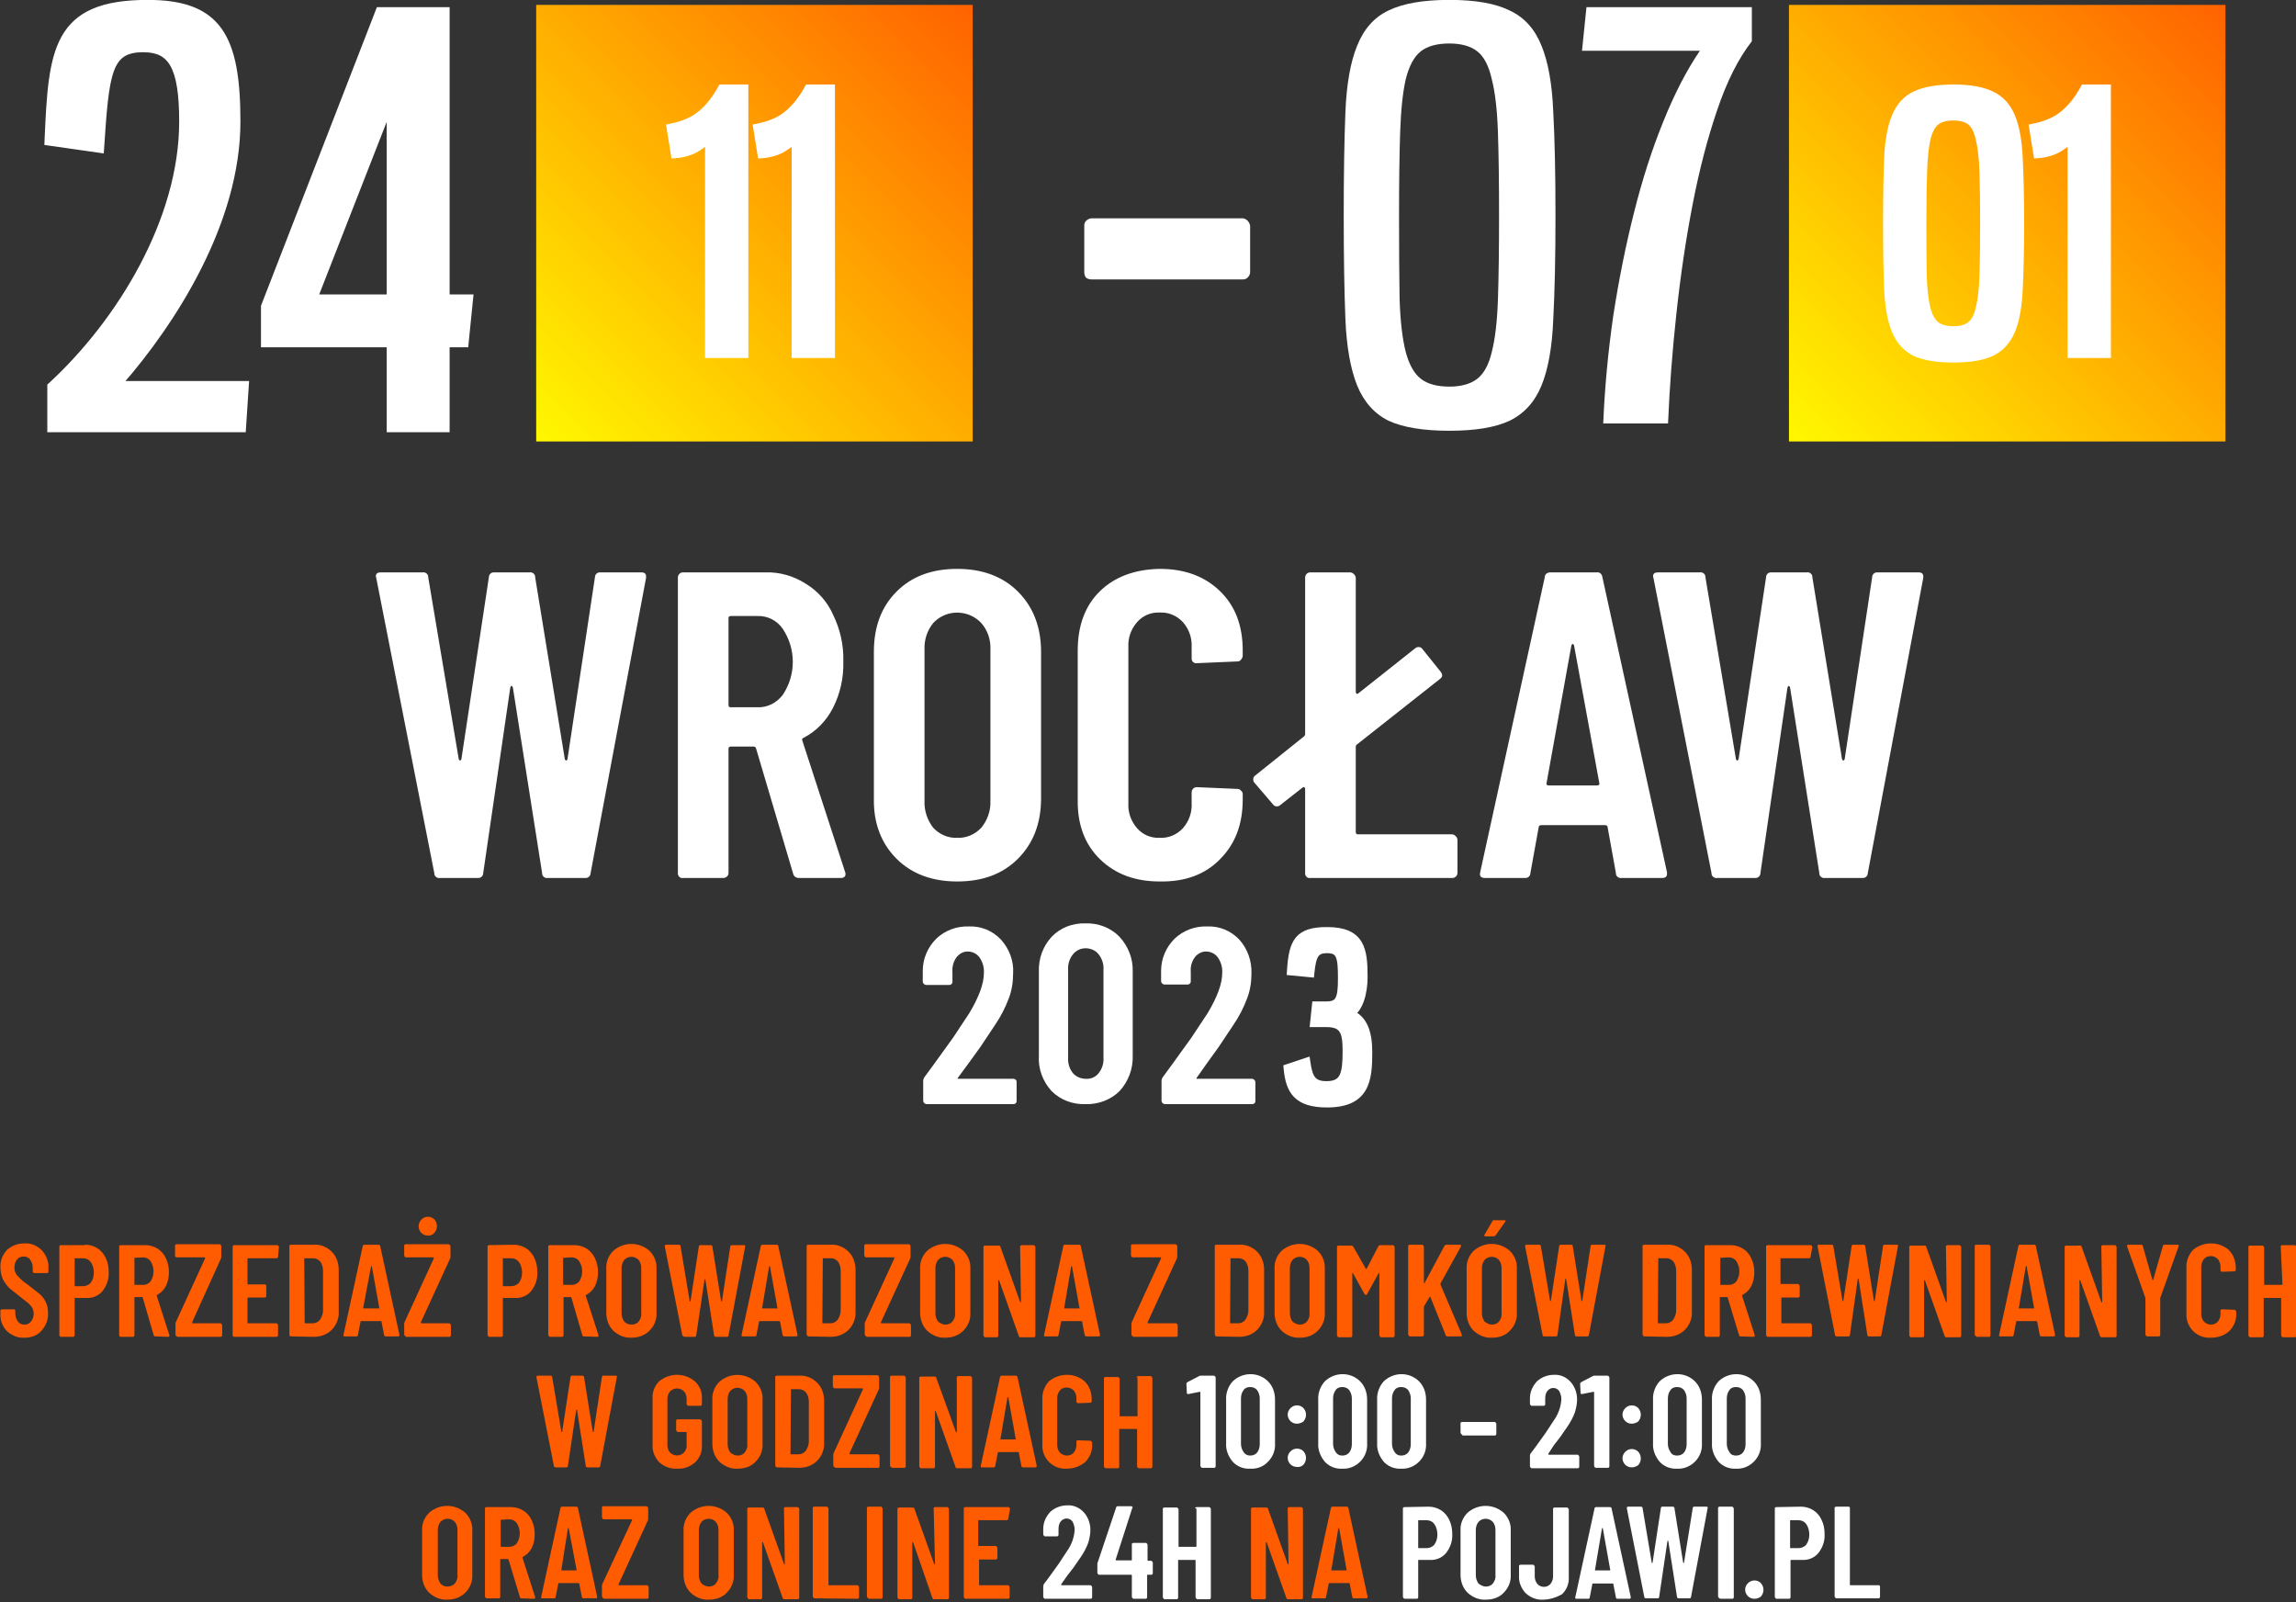
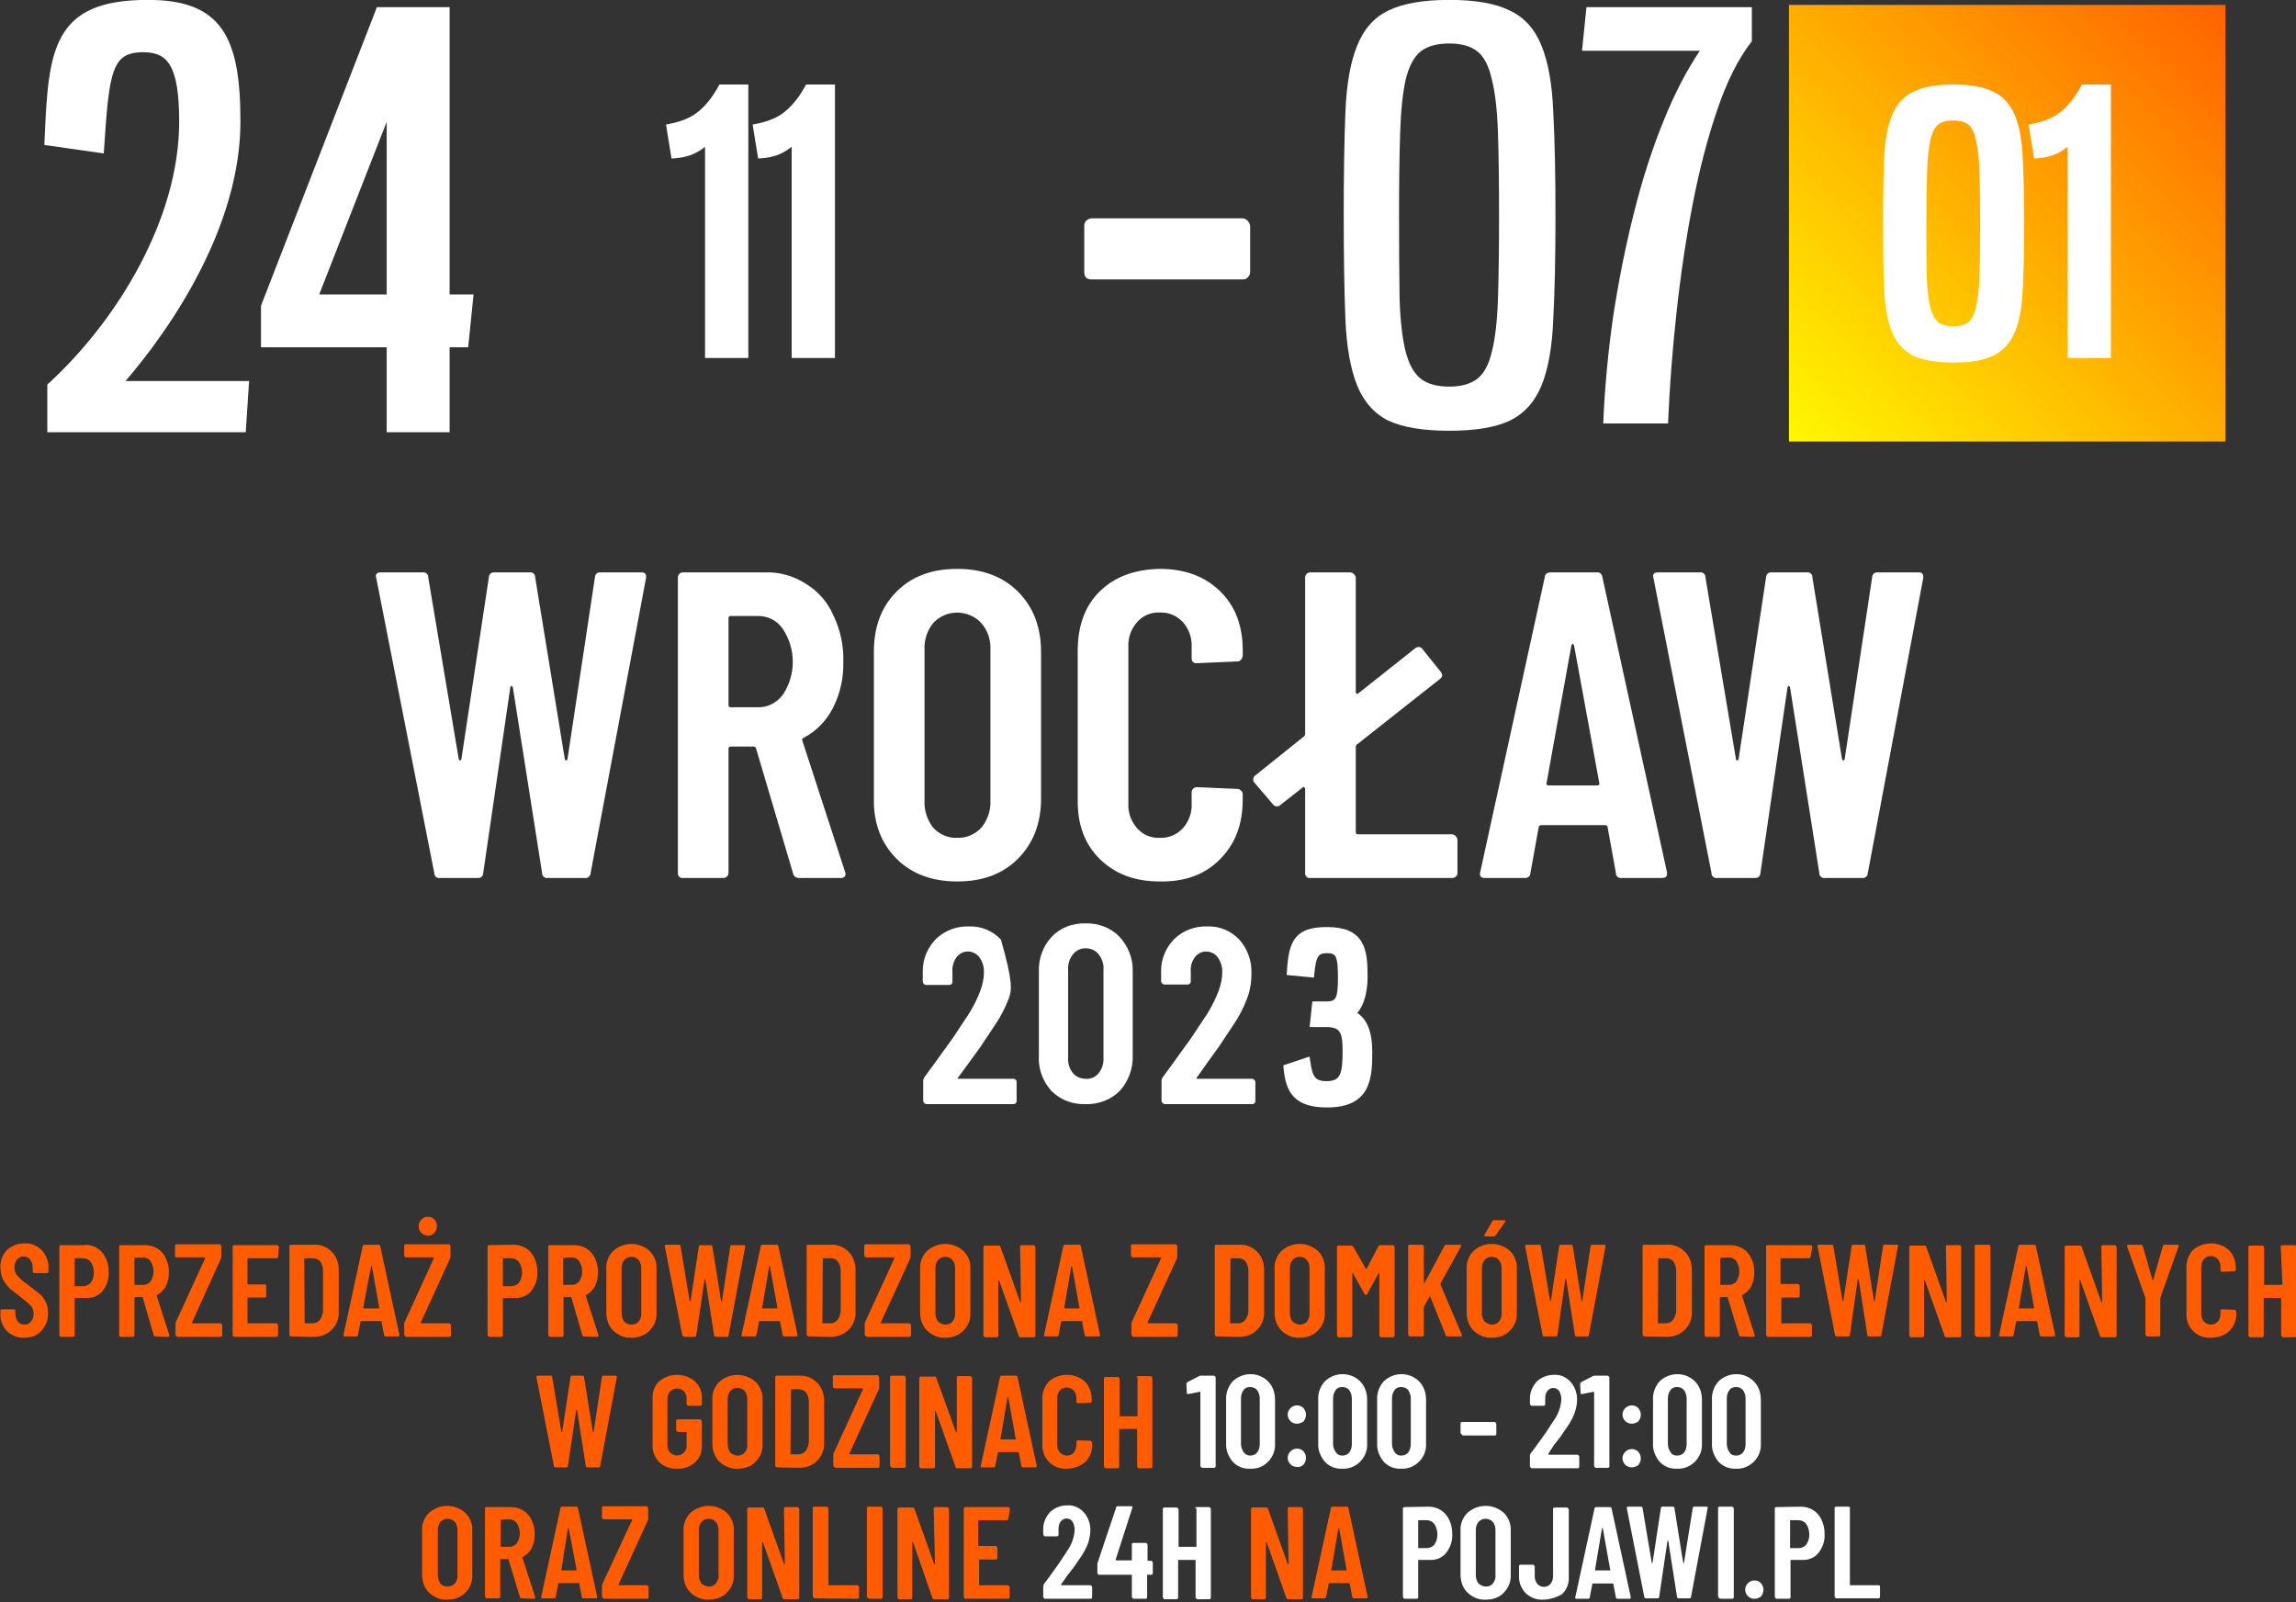
<svg xmlns="http://www.w3.org/2000/svg" width="526" height="367" viewBox="0 0 526 367" fill="none">
  <rect x="0" y="0" width="526" height="367" fill="#333333" stroke="none" />
  <g clip-path="url(#clip0_1802_3)">
    <path d="M100.8 201.101C100.2 201.201 99.6 200.801 99.5 200.201C99.5 200.101 99.5 200.101 99.5 200.001L86.2 132.401L86.1 132.001C86.1 131.401 86.5 131.101 87.2 131.101H96.8C97.4 131.001 98 131.401 98.1 132.001C98.1 132.101 98.1 132.101 98.1 132.201L105.1 173.901C105.2 174.101 105.3 174.201 105.4 174.201C105.5 174.201 105.6 174.101 105.7 173.901L112 132.201C112 131.601 112.5 131.101 113.1 131.101C113.2 131.101 113.2 131.101 113.3 131.101H121.3C121.9 131.001 122.5 131.401 122.6 132.001C122.6 132.101 122.6 132.101 122.6 132.201L129.4 173.901C129.5 174.101 129.6 174.201 129.7 174.201C129.8 174.201 129.9 174.101 130 173.901L136.3 132.201C136.3 131.601 136.8 131.101 137.4 131.101C137.5 131.101 137.5 131.101 137.6 131.101H146.9C147.8 131.101 148.1 131.501 148 132.401L135.3 200.001C135.3 200.601 134.8 201.101 134.2 201.101C134.1 201.101 134.1 201.101 134 201.101H125.5C124.9 201.201 124.3 200.801 124.2 200.201C124.2 200.101 124.2 200.101 124.2 200.001L117.5 157.501C117.4 157.201 117.3 157.101 117.2 157.101C117.1 157.101 117 157.201 116.9 157.501L110.7 200.001C110.7 200.601 110.2 201.101 109.6 201.101C109.5 201.101 109.5 201.101 109.4 201.101H100.8ZM183 201.101C182.4 201.101 181.8 200.701 181.7 200.101L173.2 171.401C173.1 171.101 172.9 171.001 172.7 171.001H167.4C167.2 171.001 166.9 171.101 166.9 171.401V171.501V199.901C166.9 200.201 166.8 200.601 166.5 200.801C166.3 201.001 166 201.101 165.7 201.101H156.5C155.9 201.201 155.4 200.801 155.3 200.201C155.3 200.101 155.3 200.001 155.3 199.901V132.301C155.3 132.001 155.4 131.701 155.6 131.501C155.8 131.201 156.2 131.101 156.5 131.101H175.3C178.6 131.001 181.8 131.901 184.6 133.701C187.4 135.401 189.6 137.901 190.9 140.901C192.5 144.201 193.3 147.801 193.2 151.501C193.3 155.201 192.5 158.901 190.8 162.201C189.3 165.101 187 167.501 184.1 169.001C183.8 169.101 183.7 169.301 183.8 169.601L193.6 199.701C193.7 199.901 193.7 200.001 193.7 200.201C193.7 200.801 193.3 201.101 192.6 201.101H183ZM167.4 141.101C167.2 141.101 166.9 141.201 166.9 141.501V141.601V161.501C166.9 161.701 167 162.001 167.3 162.001H167.4H173.5C175.8 162.101 177.9 161.001 179.3 159.201C182.4 154.601 182.4 148.601 179.3 144.001C178 142.101 175.8 141.001 173.5 141.101H167.4ZM219.3 201.901C213.6 201.901 208.9 200.201 205.4 196.701C201.9 193.201 200.1 188.601 200.2 182.901V149.301C200.2 143.601 201.9 139.001 205.4 135.501C208.9 132.001 213.5 130.301 219.3 130.301C225 130.301 229.7 132.001 233.2 135.501C236.7 139.001 238.5 143.601 238.5 149.301V182.901C238.5 188.601 236.7 193.201 233.2 196.701C229.7 200.201 225.1 201.901 219.3 201.901ZM219.3 191.901C221.4 192.001 223.4 191.101 224.8 189.601C226.2 187.901 227 185.701 226.9 183.401V148.801C227 146.601 226.3 144.401 224.8 142.701C222 139.701 217.2 139.501 214.2 142.301C214.1 142.401 213.9 142.601 213.8 142.701C212.4 144.401 211.7 146.601 211.8 148.801V183.401C211.7 185.601 212.4 187.801 213.8 189.601C215.3 191.201 217.3 192.001 219.3 191.901ZM265.7 201.901C260 201.901 255.5 200.201 252 196.801C248.5 193.401 246.8 188.801 246.9 183.101V149.001C246.9 143.301 248.6 138.701 252 135.401C255.4 132.101 260 130.401 265.7 130.301C271.4 130.301 276 132.001 279.5 135.401C283 138.801 284.7 143.301 284.7 149.001V150.201C284.7 150.501 284.5 150.901 284.3 151.101C284.1 151.401 283.8 151.501 283.5 151.501L274.2 151.901C273.6 152.001 273.1 151.601 273 151.001C273 150.901 273 150.801 273 150.701V148.201C273.1 146.101 272.4 144.101 271 142.501C269.6 141.001 267.7 140.201 265.7 140.301C263.7 140.201 261.8 141.001 260.5 142.501C259.1 144.101 258.4 146.101 258.5 148.201V184.001C258.4 186.101 259.1 188.101 260.5 189.701C261.8 191.201 263.7 192.001 265.7 191.901C267.7 192.001 269.6 191.201 271 189.701C272.4 188.101 273.1 186.101 273 184.001V181.501C273 181.201 273.1 180.901 273.3 180.701C273.5 180.401 273.9 180.301 274.2 180.301L283.5 180.701C283.8 180.701 284.1 180.801 284.3 181.101C284.6 181.301 284.7 181.601 284.7 181.901V183.101C284.7 188.801 283 193.301 279.5 196.801C276.1 200.301 271.5 202.001 265.7 201.901ZM310.6 190.601C310.6 190.801 310.7 191.101 311 191.101H311.1H332.7C333.3 191.201 333.8 191.701 333.9 192.301V199.901C333.9 200.201 333.8 200.601 333.5 200.801C333.3 201.001 333 201.101 332.7 201.101H300.2C299.6 201.201 299.1 200.801 299 200.201C299 200.101 299 200.001 299 199.901V180.701C299 180.501 298.9 180.401 298.8 180.301C298.7 180.201 298.5 180.301 298.4 180.401L293.3 184.401C293.1 184.601 292.8 184.701 292.5 184.701C292.1 184.701 291.8 184.501 291.6 184.201L287.4 179.301C287.2 179.101 287.1 178.801 287.1 178.501C287.1 178.101 287.3 177.801 287.6 177.601L298.7 168.701C298.9 168.601 299 168.301 299 168.101V132.301C299 132.001 299.1 131.701 299.3 131.501C299.5 131.201 299.9 131.101 300.2 131.101H309.4C310 131.201 310.5 131.701 310.6 132.301V158.501C310.6 158.701 310.7 158.801 310.8 158.901C310.9 159.001 311.1 158.901 311.2 158.801L324.2 148.501C324.4 148.301 324.7 148.201 325 148.201C325.4 148.201 325.7 148.401 325.9 148.701L330 153.801C330.2 154.001 330.3 154.301 330.4 154.601C330.4 155.001 330.2 155.301 329.9 155.501L310.9 170.501C310.7 170.601 310.6 170.801 310.6 171.101V190.601ZM371.5 201.101C370.9 201.201 370.3 200.801 370.2 200.201C370.2 200.101 370.2 200.101 370.2 200.001L368.3 189.501C368.3 189.201 368.1 189.001 367.7 189.001H353.1C352.7 189.001 352.5 189.201 352.5 189.501L350.6 200.001C350.6 200.601 350.1 201.101 349.5 201.101C349.4 201.101 349.4 201.101 349.3 201.101H340.2C339.3 201.101 338.9 200.701 339.1 199.801L353.9 132.201C353.9 131.501 354.5 131.101 355.2 131.101H365.8C366.5 131.001 367 131.501 367.1 132.201L381.9 199.801V200.201C381.9 200.801 381.5 201.101 380.8 201.101H371.5ZM354.3 179.401C354.2 179.701 354.4 179.901 354.8 179.901H365.9C366.3 179.901 366.5 179.701 366.4 179.401L360.6 147.801C360.5 147.601 360.4 147.501 360.3 147.501C360.2 147.501 360.1 147.601 360 147.801L354.3 179.401ZM393.4 201.101C392.8 201.201 392.2 200.801 392.1 200.201C392.1 200.101 392.1 200.101 392.1 200.001L378.8 132.401L378.7 132.001C378.7 131.401 379.1 131.101 379.8 131.101H389.4C390 131.001 390.6 131.401 390.7 132.001C390.7 132.101 390.7 132.101 390.7 132.201L397.7 173.901C397.8 174.101 397.9 174.201 398 174.201C398.1 174.201 398.2 174.101 398.3 173.901L404.6 132.201C404.6 131.601 405.1 131.101 405.7 131.101C405.8 131.101 405.8 131.101 405.9 131.101H413.9C414.5 131.001 415.1 131.401 415.2 132.001C415.2 132.101 415.2 132.101 415.2 132.201L422 173.901C422.1 174.101 422.2 174.201 422.3 174.201C422.4 174.201 422.5 174.101 422.6 173.901L428.9 132.201C428.9 131.601 429.4 131.101 430 131.101C430.1 131.101 430.1 131.101 430.2 131.101H439.5C440.4 131.101 440.7 131.501 440.6 132.401L427.9 200.001C427.9 200.601 427.4 201.101 426.8 201.101C426.7 201.101 426.7 201.101 426.6 201.101H418.1C417.5 201.201 416.9 200.801 416.8 200.201C416.8 200.101 416.8 200.101 416.8 200.001L410.1 157.501C410 157.201 409.9 157.101 409.8 157.101C409.7 157.101 409.6 157.201 409.5 157.501L403.3 200.001C403.3 200.601 402.8 201.101 402.2 201.101C402.1 201.101 402.1 201.101 402 201.101H393.4Z" fill="white" />
-     <path d="M122.84 1.12H222.84V101.12H122.84V1.12Z" fill="url(#paint0_linear_1802_3)" />
    <path d="M409.84 1.12H509.84V101.12H409.84V1.12Z" fill="url(#paint1_linear_1802_3)" />
    <path d="M250.1 64C249.6 64 249.2 63.9 248.8 63.6C248.5 63.2 248.4 62.8 248.4 62.3V51.7C248.4 51.3 248.5 50.9 248.8 50.6C249.1 50.3 249.6 50 250.1 50H284.7C285.6 50.1 286.2 50.8 286.4 51.7V62.3C286.4 62.8 286.2 63.2 285.8 63.6C285.5 63.9 285.1 64 284.7 64H250.1Z" fill="white" />
    <path d="M456.374 81.052L456.374 81.052L456.379 81.05C458.58 79.977 460.181 78.198 461.183 75.75C462.173 73.329 462.738 70.118 462.899 66.144C463.113 62.132 463.22 57.164 463.22 51.24C463.22 45.264 463.113 40.295 462.899 36.337C462.738 32.363 462.173 29.154 461.183 26.733C460.184 24.234 458.584 22.451 456.377 21.43C454.25 20.369 451.282 19.86 447.52 19.86C443.753 19.86 440.761 20.37 438.583 21.43C436.427 22.452 434.855 24.237 433.856 26.733C432.866 29.155 432.301 32.393 432.14 36.42C431.98 40.376 431.9 45.317 431.9 51.24C431.9 57.164 431.98 62.105 432.14 66.061C432.302 70.037 432.867 73.273 433.856 75.746L433.857 75.75C434.857 78.194 436.428 79.974 438.576 81.048L438.583 81.051L438.59 81.054C440.765 82.058 443.754 82.54 447.52 82.54C451.284 82.54 454.25 82.058 456.374 81.052ZM440.98 39.337L440.98 39.337C441.086 36.154 441.35 33.658 441.766 31.837C442.235 29.965 442.916 28.761 443.747 28.115C444.587 27.461 445.823 27.1 447.52 27.1C449.159 27.1 450.37 27.459 451.213 28.115C452.039 28.758 452.696 29.957 453.112 31.829L453.114 31.837L453.116 31.845C453.583 33.661 453.874 36.153 453.98 39.337L453.98 39.337C454.087 42.476 454.14 46.443 454.14 51.24C454.14 56.037 454.087 60.031 453.98 63.223C453.874 66.353 453.583 68.819 453.116 70.636L453.116 70.636L453.113 70.646C452.699 72.404 452.046 73.558 451.213 74.206C450.37 74.861 449.159 75.22 447.52 75.22C445.823 75.22 444.587 74.859 443.747 74.206C442.909 73.554 442.23 72.395 441.764 70.634C441.297 68.819 441.006 66.355 440.9 63.228C440.847 60.032 440.82 56.037 440.82 51.24C440.82 46.443 440.873 42.476 440.98 39.337ZM465.778 28.83L465.305 28.925L465.383 29.4L466.343 35.32L466.416 35.776L466.877 35.739C468.91 35.574 470.645 35.05 472.062 34.144C472.907 33.623 473.616 33.082 474.176 32.518V81V81.5H474.676H482.596H483.096V81V20.36V19.86H482.596H477.556H477.261L477.119 20.118C475.755 22.583 474.219 24.503 472.52 25.893L472.519 25.893L472.514 25.898C470.89 27.268 468.656 28.255 465.778 28.83Z" fill="white" stroke="white" />
    <path d="M153.622 28.83L153.149 28.925L153.226 29.4L154.186 35.32L154.26 35.776L154.72 35.739C156.753 35.574 158.489 35.05 159.906 34.144C160.751 33.623 161.46 33.082 162.02 32.518V81V81.5H162.52H170.44H170.94V81V20.36V19.86H170.44H165.4H165.105L164.962 20.118C163.599 22.583 162.063 24.503 160.363 25.893L160.363 25.893L160.357 25.898C158.733 27.268 156.499 28.255 153.622 28.83ZM173.465 28.83L172.993 28.925L173.07 29.4L174.03 35.32L174.104 35.776L174.564 35.739C176.597 35.574 178.333 35.05 179.749 34.144C180.595 33.623 181.304 33.082 181.863 32.518V81V81.5H182.363H190.283H190.783V81V20.36V19.86H190.283H185.243H184.949L184.806 20.118C183.442 22.583 181.907 24.503 180.207 25.893L180.207 25.893L180.201 25.898C178.577 27.268 176.343 28.255 173.465 28.83Z" fill="white" stroke="white" />
    <path d="M332.032 -0.023C338.005 -0.023 342.613 0.787 345.856 2.409C349.184 3.945 351.616 6.633 353.152 10.473C354.688 14.227 355.584 19.262 355.84 25.577C356.181 31.891 356.352 39.827 356.352 49.385C356.352 58.857 356.181 66.793 355.84 73.193C355.584 79.507 354.688 84.542 353.152 88.297C351.616 92.051 349.184 94.739 345.856 96.361C342.613 97.897 338.005 98.665 332.032 98.665C326.059 98.665 321.408 97.897 318.08 96.361C314.837 94.739 312.448 92.051 310.912 88.297C309.376 84.457 308.48 79.379 308.224 73.065C307.968 66.75 307.84 58.857 307.84 49.385C307.84 39.913 307.968 32.019 308.224 25.705C308.48 19.305 309.376 14.227 310.912 10.473C312.448 6.633 314.837 3.945 318.08 2.409C321.408 0.787 326.059 -0.023 332.032 -0.023ZM332.032 9.961C329.216 9.961 327.04 10.558 325.504 11.753C323.968 12.947 322.816 15.081 322.048 18.153C321.365 21.139 320.939 25.193 320.768 30.313C320.597 35.347 320.512 41.705 320.512 49.385C320.512 57.065 320.555 63.465 320.64 68.585C320.811 73.619 321.28 77.63 322.048 80.617C322.816 83.518 323.968 85.566 325.504 86.761C327.04 87.955 329.216 88.553 332.032 88.553C334.763 88.553 336.896 87.955 338.432 86.761C339.968 85.566 341.077 83.518 341.76 80.617C342.528 77.63 342.997 73.619 343.168 68.585C343.339 63.465 343.424 57.065 343.424 49.385C343.424 41.705 343.339 35.347 343.168 30.313C342.997 25.193 342.528 21.139 341.76 18.153C341.077 15.081 339.968 12.947 338.432 11.753C336.896 10.558 334.763 9.961 332.032 9.961Z" fill="white" />
    <path d="M363.45 1.641H401.338V9.449C398.266 13.374 395.621 18.622 393.402 25.193C391.183 31.678 389.306 38.889 387.77 46.825C386.234 54.761 384.997 63.081 384.058 71.785C383.119 80.403 382.479 88.809 382.138 97.001H367.29C367.631 88.809 368.399 80.574 369.594 72.297C370.874 64.019 372.453 56.169 374.33 48.745C376.207 41.235 378.426 34.323 380.986 28.009C383.546 21.609 386.362 16.147 389.434 11.625H362.426L363.45 1.641Z" fill="white" />
    <path d="M5.6 306.4C4.1 306.5 2.7 305.9 1.6 304.9C0.6 303.9 0 302.4 0.1 301V300.2C0.1 300.1 0.1 300 0.2 300C0.3 299.9 0.4 299.9 0.5 299.9H3.2C3.3 299.9 3.4 299.9 3.4 300C3.5 300.1 3.5 300.1 3.5 300.2V300.8C3.5 301.5 3.7 302.1 4.1 302.7C4.5 303.2 5 303.4 5.6 303.4C6.2 303.4 6.7 303.2 7.1 302.7C7.8 301.8 7.9 300.6 7.4 299.6C7.2 299.2 6.8 298.8 6.5 298.5C6.1 298.2 5.5 297.7 4.6 297L2.2 295.1C1.6 294.5 1.1 293.8 0.7 293.1C0.3 292.2 0.1 291.3 0.1 290.3C0 288.8 0.6 287.4 1.6 286.3C2.7 285.3 4.1 284.8 5.6 284.8C7.1 284.7 8.5 285.3 9.6 286.4C10.6 287.5 11.2 289 11.1 290.5V291.2C11.1 291.3 11.1 291.4 11 291.5C10.9 291.6 10.8 291.6 10.8 291.6H7.9C7.7 291.6 7.6 291.5 7.5 291.3V291.2V290.4C7.5 289.7 7.3 289.1 6.9 288.5C6.5 288 6 287.8 5.4 287.8C4.8 287.8 4.3 288 3.9 288.5C3.5 289 3.3 289.6 3.3 290.3C3.3 291 3.5 291.6 3.9 292.1C4.6 292.9 5.4 293.6 6.3 294.2L9.1 296.4C9.7 296.9 10.2 297.6 10.5 298.3C10.9 299.1 11 299.9 11 300.7C11.1 302.2 10.5 303.7 9.5 304.8C8.6 305.9 7.1 306.4 5.6 306.4ZM19.5 285.1C20.5 285.1 21.5 285.4 22.3 285.9C23.1 286.4 23.8 287.2 24.2 288.1C24.7 289.1 24.9 290.2 24.9 291.3C25 292.9 24.5 294.4 23.5 295.7C22.6 296.8 21.2 297.4 19.7 297.3H17.2C17.1 297.3 17.1 297.3 17.1 297.4V305.8C17.1 305.9 17.1 306 17 306.1C16.9 306.2 16.8 306.2 16.8 306.2H14C13.8 306.2 13.7 306.1 13.6 305.9V305.8V285.5C13.6 285.4 13.6 285.3 13.7 285.3C13.8 285.2 13.9 285.2 14 285.2H19.5V285.1ZM19 294.6C19.7 294.6 20.4 294.3 20.8 293.8C21.3 293.1 21.5 292.3 21.5 291.5C21.5 290.7 21.3 289.8 20.8 289.1C20.4 288.5 19.7 288.2 19 288.2H17.2C17.1 288.2 17.1 288.2 17.1 288.3V294.5C17.1 294.6 17.1 294.6 17.2 294.6C17.1 294.6 19 294.6 19 294.6ZM35.6 306.1C35.4 306.1 35.2 306 35.2 305.8L32.7 297.2C32.7 297.1 32.6 297.1 32.5 297.1H30.9C30.8 297.1 30.8 297.1 30.8 297.2V305.8C30.8 305.9 30.8 306 30.7 306.1C30.6 306.2 30.5 306.2 30.5 306.2H27.7C27.5 306.2 27.4 306.1 27.3 305.9V305.8V285.5C27.3 285.4 27.3 285.3 27.4 285.3C27.5 285.2 27.6 285.2 27.7 285.2H33.3C34.3 285.2 35.3 285.5 36.1 286C36.9 286.5 37.6 287.3 38 288.2C38.5 289.2 38.7 290.3 38.7 291.4C38.7 292.5 38.5 293.6 38 294.6C37.5 295.5 36.9 296.1 36 296.6C35.9 296.6 35.9 296.7 35.9 296.8L38.8 305.8V305.9C38.8 306.1 38.7 306.2 38.5 306.2L35.6 306.1ZM30.9 288.1C30.8 288.1 30.8 288.1 30.8 288.2V294.2C30.8 294.3 30.8 294.3 30.9 294.3H32.8C33.5 294.3 34.1 294 34.5 293.5C35.4 292.1 35.4 290.3 34.5 288.9C34.1 288.3 33.4 288 32.8 288L30.9 288.1ZM40.6 306.1C40.4 306.1 40.3 306 40.2 305.8V305.7V303.3C40.2 303.1 40.2 303 40.3 302.8L47 288.2V288.1L46.9 288H40.5C40.3 288 40.2 287.9 40.1 287.7V287.6V285.3C40.1 285.2 40.1 285.1 40.2 285.1C40.3 285 40.4 285 40.5 285H50.3C50.5 285 50.6 285.2 50.7 285.4V287.8C50.7 288 50.7 288.1 50.6 288.3L44 302.9V303L44.1 303.1H50.5C50.7 303.1 50.8 303.3 50.9 303.5V305.8C50.9 305.9 50.9 306 50.8 306.1C50.7 306.2 50.6 306.2 50.6 306.2H40.6V306.1ZM63.7 287.8C63.7 287.9 63.7 288 63.6 288.1C63.5 288.2 63.4 288.2 63.4 288.2H56.9C56.8 288.2 56.8 288.2 56.7 288.3V294C56.7 294.1 56.7 294.1 56.8 294.2H60.7C60.8 294.2 60.9 294.2 60.9 294.3C61 294.4 61 294.4 61 294.5V296.8C61 296.9 61 297 60.9 297.1C60.8 297.2 60.7 297.2 60.7 297.2H56.9C56.8 297.2 56.8 297.2 56.7 297.3V303C56.7 303.1 56.7 303.1 56.8 303.1H63.3C63.5 303.1 63.6 303.3 63.7 303.5V305.8C63.7 305.9 63.7 306 63.6 306.1C63.5 306.2 63.4 306.2 63.4 306.2H53.7C53.6 306.2 53.5 306.2 53.4 306.1C53.3 306 53.3 305.9 53.3 305.8V285.5C53.3 285.4 53.3 285.3 53.4 285.3C53.5 285.2 53.6 285.2 53.7 285.2H63.5C63.7 285.2 63.8 285.4 63.9 285.6L63.7 287.8ZM66.7 306.1C66.6 306.1 66.5 306.1 66.4 306C66.3 305.9 66.3 305.8 66.3 305.7V285.4C66.3 285.3 66.3 285.2 66.4 285.2C66.5 285.1 66.6 285.1 66.7 285.1H71.9C73.4 285 74.9 285.6 76 286.7C77.1 287.8 77.6 289.3 77.6 290.9V300.4C77.7 301.9 77.1 303.5 76 304.6C74.9 305.7 73.4 306.2 71.9 306.2L66.7 306.1ZM69.8 303C69.8 303.1 69.8 303.1 69.9 303.1H71.7C72.3 303.1 72.9 302.8 73.3 302.3C73.7 301.7 74 300.9 74 300.2V291.1C74 290.3 73.8 289.6 73.4 289C73 288.5 72.4 288.2 71.7 288.2H69.9C69.8 288.2 69.8 288.2 69.7 288.3L69.8 303ZM88.4 306.1C88.2 306.1 88 306 88 305.8L87.4 302.7C87.4 302.6 87.3 302.6 87.2 302.6H82.8C82.7 302.6 82.6 302.6 82.6 302.7L82 305.8C82 306 81.8 306.1 81.7 306.1H79C78.7 306.1 78.6 306 78.7 305.7L83.1 285.4C83.1 285.2 83.3 285.1 83.5 285.1H86.7C86.9 285.1 87.1 285.2 87.1 285.4L91.5 305.7V305.8C91.5 306 91.4 306.1 91.2 306.1H88.4ZM83.2 299.6C83.2 299.7 83.2 299.7 83.4 299.7H86.7C86.8 299.7 86.9 299.7 86.9 299.6L85.2 290.1C85.2 290 85.2 290 85.1 290C85 290 85 290 85 290.1L83.2 299.6ZM93 306.1C92.8 306.1 92.7 305.9 92.6 305.7V303.3C92.6 303.1 92.6 303 92.7 302.8L99.4 288.2V288.1L99.3 288H93C92.8 288 92.7 287.8 92.6 287.6V285.3C92.6 285.2 92.6 285.1 92.7 285.1C92.8 285 92.9 285 93 285H102.8C103 285 103.1 285.2 103.2 285.4V287.8C103.2 288 103.2 288.1 103.1 288.3L96.4 302.9V303L96.5 303.1H102.9C103.1 303.1 103.2 303.3 103.3 303.5V305.8C103.3 305.9 103.3 306 103.2 306.1C103.1 306.2 103 306.2 103 306.2H93V306.1ZM98 283C96.8 283 95.9 282 95.9 280.9C95.9 280.5 96 280.2 96.2 279.8C96.6 279.1 97.3 278.7 98 278.7C98.6 278.7 99.1 278.9 99.5 279.3C100.3 280.2 100.3 281.5 99.5 282.4C99.1 282.8 98.6 283.1 98 283ZM117.7 285.1C118.7 285.1 119.7 285.4 120.5 285.9C121.3 286.4 122 287.2 122.4 288.1C122.9 289.1 123.1 290.2 123.1 291.3C123.2 292.9 122.7 294.4 121.7 295.7C120.8 296.8 119.4 297.4 117.9 297.3H115.3C115.2 297.3 115.2 297.3 115.2 297.4V305.8C115.2 305.9 115.2 306 115.1 306.1C115 306.2 114.9 306.2 114.9 306.2H112.1C111.9 306.2 111.8 306 111.7 305.8V285.5C111.7 285.4 111.7 285.3 111.8 285.3C111.9 285.2 112 285.2 112.1 285.2L117.7 285.1ZM117.1 294.6C117.8 294.6 118.5 294.3 118.9 293.8C119.4 293.1 119.6 292.3 119.6 291.5C119.6 290.7 119.4 289.8 118.9 289.1C118.5 288.5 117.8 288.2 117.1 288.2H115.3C115.2 288.2 115.2 288.2 115.2 288.3V294.5C115.2 294.6 115.2 294.6 115.3 294.6C115.3 294.6 117.1 294.6 117.1 294.6ZM133.8 306.1C133.6 306.1 133.4 306 133.4 305.8L130.9 297.2C130.9 297.1 130.8 297.1 130.8 297.1H129.2C129.1 297.1 129.1 297.1 129.1 297.2V305.8C129.1 305.9 129.1 306 129 306.1C128.9 306.2 128.8 306.2 128.8 306.2H126C125.8 306.2 125.7 306 125.6 305.8V285.5C125.6 285.4 125.6 285.3 125.7 285.3C125.8 285.2 125.9 285.2 126 285.2H131.6C132.6 285.2 133.6 285.5 134.4 286C135.2 286.5 135.9 287.3 136.3 288.2C136.8 289.2 137 290.3 137 291.4C137 292.5 136.8 293.6 136.3 294.6C135.8 295.5 135.2 296.1 134.3 296.6C134.2 296.6 134.2 296.7 134.2 296.8L137.1 305.8V305.9C137.1 306.1 137 306.2 136.8 306.2L133.8 306.1ZM129.1 288.1C129 288.1 129 288.1 129 288.2V294.2C129 294.3 129 294.3 129.1 294.3H131C131.7 294.3 132.3 294 132.7 293.5C133.6 292.1 133.6 290.3 132.7 288.9C132.3 288.3 131.6 288 131 288L129.1 288.1ZM144.7 306.4C143.2 306.5 141.7 305.9 140.5 304.8C139.4 303.7 138.9 302.2 138.9 300.7V290.6C138.8 289.1 139.4 287.6 140.5 286.5C142.9 284.4 146.4 284.4 148.8 286.5C149.9 287.6 150.5 289.1 150.4 290.6V300.7C150.5 302.2 149.9 303.7 148.8 304.8C147.7 305.9 146.2 306.4 144.7 306.4ZM144.7 303.4C145.3 303.4 145.9 303.2 146.3 302.7C146.7 302.2 147 301.5 146.9 300.8V290.4C146.9 289.7 146.7 289.1 146.3 288.6C145.5 287.7 144 287.6 143.1 288.5L143 288.6C142.6 289.1 142.4 289.8 142.4 290.4V300.8C142.4 301.5 142.6 302.1 143 302.7C143.4 303.1 144 303.4 144.7 303.4ZM156.7 306.1C156.5 306.1 156.3 306 156.3 305.8L152.3 285.5V285.4C152.3 285.2 152.4 285.1 152.6 285.1H155.5C155.7 285.1 155.9 285.2 155.9 285.4L158 298C158 298.1 158 298.1 158.1 298.1C158.2 298.1 158.2 298.1 158.2 298L160.1 285.5C160.1 285.3 160.3 285.2 160.4 285.2H162.8C163 285.2 163.2 285.3 163.2 285.5L165.2 298C165.2 298.1 165.2 298.1 165.3 298.1C165.4 298.1 165.4 298.1 165.4 298L167.3 285.5C167.3 285.3 167.5 285.2 167.6 285.2H170.4C170.7 285.2 170.8 285.3 170.7 285.6L166.9 305.9C166.9 306.1 166.7 306.2 166.6 306.2H164C163.8 306.2 163.6 306.1 163.6 305.9L161.6 293.1C161.6 293 161.6 293 161.5 293C161.4 293 161.4 293 161.4 293.1L159.5 305.9C159.5 306.1 159.3 306.2 159.2 306.2H156.7V306.1ZM179.7 306.1C179.5 306.1 179.3 306 179.3 305.8L178.7 302.7C178.7 302.6 178.6 302.6 178.5 302.6H174.1C174 302.6 173.9 302.6 173.9 302.7L173.3 305.8C173.3 306 173.2 306.1 172.9 306.1H170.2C169.9 306.1 169.8 306 169.9 305.7L174.3 285.4C174.3 285.2 174.5 285.1 174.7 285.1H177.9C178.1 285.1 178.3 285.2 178.3 285.4L182.7 305.7V305.8C182.7 306 182.6 306.1 182.4 306.1H179.7ZM174.6 299.6C174.6 299.7 174.6 299.7 174.7 299.7H178C178.1 299.7 178.2 299.7 178.1 299.6L176.4 290.1C176.4 290 176.4 290 176.3 290C176.2 290 176.2 290 176.2 290.1L174.6 299.6ZM185.2 306.1C185 306.1 184.9 305.9 184.8 305.7V285.4C184.8 285.3 184.8 285.2 184.9 285.2C185 285.1 185.1 285.1 185.2 285.1H190.3C191.8 285 193.3 285.6 194.4 286.7C195.5 287.8 196 289.3 196 290.9V300.4C196.1 301.9 195.5 303.5 194.4 304.6C193.3 305.7 191.8 306.2 190.3 306.2L185.2 306.1ZM188.4 303C188.4 303.1 188.4 303.1 188.5 303.1H190.3C190.9 303.1 191.5 302.8 191.9 302.3C192.3 301.7 192.6 300.9 192.6 300.2V291.1C192.6 290.3 192.4 289.6 192 289C191.6 288.5 191 288.2 190.4 288.2H188.6C188.5 288.2 188.5 288.2 188.5 288.3L188.4 303ZM198.5 306.1C198.3 306.1 198.2 305.9 198.1 305.7V303.3C198.1 303.1 198.1 303 198.2 302.8L204.9 288.2V288.1C204.9 288 204.8 288 204.8 288H198.4C198.2 288 198.1 287.8 198 287.6V285.3C198 285.2 198 285.1 198.1 285.1C198.2 285 198.3 285 198.4 285H208.2C208.4 285 208.5 285.2 208.6 285.4V287.8C208.6 288 208.6 288.1 208.5 288.3L201.8 302.9V303L201.9 303.1H208.3C208.5 303.1 208.6 303.3 208.7 303.5V305.8C208.7 305.9 208.7 306 208.6 306.1C208.5 306.2 208.4 306.2 208.4 306.2H198.5V306.1ZM216.6 306.4C215.1 306.5 213.6 305.9 212.4 304.8C211.3 303.7 210.8 302.2 210.8 300.7V290.6C210.7 289.1 211.3 287.6 212.4 286.5C214.8 284.4 218.3 284.4 220.7 286.5C221.8 287.6 222.4 289.1 222.3 290.6V300.7C222.4 302.2 221.8 303.7 220.7 304.8C219.6 305.9 218.1 306.4 216.6 306.4ZM216.6 303.4C217.2 303.4 217.8 303.2 218.2 302.7C218.6 302.2 218.9 301.5 218.8 300.8V290.4C218.8 289.7 218.6 289.1 218.2 288.6C217.4 287.7 215.9 287.6 215 288.5L214.9 288.6C214.5 289.1 214.3 289.8 214.3 290.4V300.8C214.3 301.5 214.5 302.1 214.9 302.7C215.4 303.1 216 303.4 216.6 303.4ZM233.7 285.5C233.7 285.4 233.7 285.3 233.8 285.3C233.9 285.2 234 285.2 234.1 285.2H236.8C237 285.2 237.1 285.4 237.2 285.6V305.9C237.2 306 237.2 306.1 237.1 306.2C237 306.3 236.9 306.3 236.9 306.3H233.8C233.6 306.3 233.4 306.2 233.4 306L228.9 293.3C228.9 293.3 228.9 293.2 228.8 293.2C228.8 293.2 228.7 293.2 228.7 293.3V305.9C228.7 306 228.7 306.1 228.6 306.2C228.5 306.3 228.4 306.3 228.4 306.3H225.7C225.5 306.3 225.4 306.1 225.3 305.9V285.6C225.3 285.5 225.3 285.4 225.4 285.4C225.5 285.3 225.6 285.3 225.7 285.3H228.8C229 285.3 229.2 285.4 229.2 285.6L233.7 298.2C233.7 298.3 233.7 298.3 233.8 298.3C233.9 298.3 233.9 298.2 233.9 298.2L233.7 285.5ZM248.9 306.1C248.7 306.1 248.5 306 248.5 305.8L247.9 302.7C247.9 302.6 247.8 302.6 247.7 302.6H243.3C243.2 302.6 243.1 302.6 243.1 302.7L242.5 305.8C242.5 306 242.3 306.1 242.2 306.1H239.5C239.2 306.1 239.1 306 239.2 305.7L243.6 285.4C243.6 285.2 243.8 285.1 244 285.1H247.2C247.4 285.1 247.6 285.2 247.6 285.4L252 305.7V305.8C252 306 251.9 306.1 251.7 306.1H248.9ZM243.8 299.6C243.8 299.7 243.9 299.7 243.9 299.7H247.2C247.3 299.7 247.4 299.7 247.3 299.6L245.6 290.1C245.6 290 245.6 290 245.5 290C245.4 290 245.4 290 245.4 290.1L243.8 299.6ZM259.6 306.1C259.4 306.1 259.3 305.9 259.2 305.7V303.3C259.2 303.1 259.2 303 259.3 302.8L266 288.2V288.1L265.9 288H259.5C259.3 288 259.2 287.8 259.1 287.6V285.3C259.1 285.2 259.1 285.1 259.2 285.1C259.3 285 259.4 285 259.5 285H269.3C269.5 285 269.6 285.2 269.7 285.4V287.8C269.7 288 269.7 288.1 269.6 288.3L262.9 302.9V303L263 303.1H269.4C269.6 303.1 269.7 303.3 269.8 303.5V305.8C269.8 305.9 269.8 306 269.7 306.1C269.6 306.2 269.5 306.2 269.5 306.2H259.6V306.1ZM278.7 306.1C278.5 306.1 278.4 305.9 278.3 305.7V285.4C278.3 285.3 278.3 285.2 278.4 285.2C278.5 285.1 278.6 285.1 278.7 285.1H283.9C285.4 285 286.9 285.6 288 286.7C289.1 287.8 289.6 289.3 289.6 290.9V300.4C289.7 301.9 289.1 303.5 288 304.6C286.9 305.7 285.4 306.2 283.9 306.2L278.7 306.1ZM281.8 303C281.8 303.1 281.8 303.1 281.9 303.1H283.7C284.3 303.1 284.9 302.8 285.3 302.3C285.7 301.7 286 300.9 286 300.2V291.1C286 290.3 285.8 289.6 285.4 289C285 288.5 284.4 288.2 283.8 288.2H282C281.9 288.2 281.9 288.2 281.9 288.3L281.8 303ZM297.8 306.4C296.3 306.5 294.8 305.9 293.6 304.8C292.5 303.7 292 302.2 292 300.7V290.6C291.9 289.1 292.5 287.6 293.6 286.5C296 284.4 299.5 284.4 301.9 286.5C303 287.6 303.6 289.1 303.5 290.6V300.7C303.6 302.2 303 303.7 301.9 304.8C300.8 305.9 299.4 306.4 297.8 306.4ZM297.8 303.4C298.4 303.4 299 303.2 299.4 302.7C299.8 302.2 300.1 301.5 300 300.8V290.4C300 289.7 299.8 289.1 299.4 288.6C298.6 287.7 297.1 287.6 296.2 288.5L296.1 288.6C295.7 289.1 295.5 289.8 295.5 290.4V300.8C295.5 301.5 295.7 302.1 296.1 302.7C296.6 303.1 297.2 303.4 297.8 303.4ZM315.8 285.4C315.9 285.2 316.1 285.2 316.3 285.2H319.1C319.3 285.2 319.4 285.4 319.5 285.6V305.9C319.5 306 319.5 306.1 319.4 306.2C319.3 306.3 319.2 306.3 319.2 306.3H316.4C316.2 306.3 316.1 306.1 316 305.9V291.7C316 291.6 316 291.6 315.9 291.6C315.8 291.6 315.8 291.6 315.8 291.7L313.2 296.4C313.1 296.6 313 296.6 312.9 296.6C312.8 296.6 312.7 296.5 312.6 296.4L310 291.7C310 291.6 309.9 291.6 309.9 291.6C309.8 291.6 309.8 291.6 309.8 291.7V305.9C309.8 306 309.8 306.1 309.7 306.2C309.6 306.3 309.5 306.3 309.5 306.3H306.7C306.5 306.3 306.4 306.1 306.3 305.9V285.6C306.3 285.5 306.3 285.4 306.4 285.4C306.5 285.3 306.6 285.3 306.7 285.3H309.5C309.7 285.3 309.9 285.4 310 285.5L312.9 290.6C313 290.7 313 290.7 313.1 290.6L315.8 285.4ZM323 306.1C322.8 306.1 322.7 305.9 322.6 305.7V285.4C322.6 285.3 322.6 285.2 322.7 285.2C322.8 285.1 322.9 285.1 323 285.1H325.8C326 285.1 326.1 285.3 326.2 285.5V293.8C326.2 293.9 326.2 293.9 326.3 293.9C326.4 293.9 326.4 293.9 326.4 293.8L330.9 285.4C331 285.2 331.2 285.1 331.4 285.1H334.4C334.5 285.1 334.6 285.1 334.7 285.2C334.7 285.3 334.7 285.4 334.7 285.5L330 294V294.2L334.9 305.7C334.9 305.8 334.9 305.8 334.9 305.9C334.9 306.1 334.8 306.1 334.6 306.1H331.6C331.4 306.1 331.2 306 331.2 305.8L327.7 297.1C327.7 297 327.7 297 327.6 297C327.6 297 327.5 297 327.5 297.1L326.3 299.1C326.3 299.2 326.3 299.2 326.2 299.3V305.7C326.2 305.8 326.2 305.9 326.1 306C326 306.1 325.9 306.1 325.9 306.1H323ZM341.8 306.4C340.3 306.5 338.8 305.9 337.6 304.8C336.5 303.7 336 302.2 336 300.7V290.6C335.9 289.1 336.5 287.6 337.6 286.5C340 284.4 343.5 284.4 345.9 286.5C347 287.6 347.6 289.1 347.5 290.6V300.7C347.6 302.2 347 303.7 345.9 304.8C344.9 305.9 343.4 306.4 341.8 306.4ZM341.8 303.4C342.4 303.4 343 303.2 343.4 302.7C343.8 302.2 344.1 301.5 344 300.8V290.4C344 289.7 343.8 289.1 343.4 288.6C342.6 287.7 341.1 287.6 340.2 288.5L340.1 288.6C339.7 289.1 339.5 289.8 339.5 290.4V300.8C339.5 301.5 339.7 302.1 340.1 302.7C340.6 303.1 341.2 303.4 341.8 303.4ZM340.4 283.2C340.3 283.2 340.2 283.2 340.1 283.1C340 283 340 282.9 340.1 282.8L341.9 279.7C342 279.5 342.2 279.4 342.4 279.5H344.6C344.8 279.5 344.9 279.5 344.9 279.6C344.9 279.7 344.9 279.8 344.8 279.9L342.6 283C342.5 283.1 342.3 283.2 342.2 283.2H340.4ZM353.8 306.1C353.6 306.1 353.4 306 353.4 305.8L349.4 285.5V285.4C349.4 285.2 349.5 285.1 349.7 285.1H352.6C352.8 285.1 353 285.2 353 285.4L355.1 297.9C355.1 298 355.1 298 355.2 298C355.3 298 355.3 298 355.3 297.9L357.2 285.4C357.2 285.2 357.4 285.1 357.5 285.1H359.9C360.1 285.1 360.3 285.2 360.3 285.4L362.3 297.9C362.3 298 362.3 298 362.4 298C362.5 298 362.5 298 362.5 297.9L364.4 285.4C364.4 285.2 364.6 285.1 364.7 285.1H367.5C367.8 285.1 367.9 285.2 367.8 285.5L364 305.8C364 306 363.8 306.1 363.7 306.1H361.2C361 306.1 360.8 306 360.8 305.8L358.8 293C358.8 292.9 358.8 292.9 358.7 292.9C358.6 292.9 358.6 292.9 358.6 293L356.8 305.8C356.8 306 356.6 306.1 356.5 306.1H353.8ZM376.7 306.1C376.5 306.1 376.4 305.9 376.3 305.7V285.4C376.3 285.3 376.3 285.2 376.4 285.2C376.5 285.1 376.6 285.1 376.7 285.1H381.9C383.4 285 384.9 285.6 386 286.7C387.1 287.8 387.6 289.3 387.6 290.9V300.4C387.7 301.9 387.1 303.5 386 304.6C384.9 305.7 383.4 306.2 381.9 306.2L376.7 306.1ZM379.8 303C379.8 303.1 379.8 303.1 379.9 303.1H381.7C382.3 303.1 382.9 302.8 383.3 302.3C383.7 301.7 384 300.9 384 300.2V291.1C384 290.3 383.8 289.6 383.4 289C383 288.5 382.4 288.2 381.8 288.2H380C379.9 288.2 379.9 288.2 379.9 288.3L379.8 303ZM398.8 306.1C398.6 306.1 398.4 306 398.4 305.8L395.8 297.2C395.8 297.1 395.7 297.1 395.7 297.1H394.1C394 297.1 394 297.1 394 297.2V305.8C394 305.9 394 306 393.9 306.1C393.8 306.2 393.7 306.2 393.7 306.2H390.9C390.7 306.2 390.6 306 390.5 305.8V285.5C390.5 285.4 390.5 285.3 390.6 285.3C390.7 285.2 390.8 285.2 390.9 285.2H396.5C397.5 285.2 398.5 285.5 399.3 286C400.1 286.5 400.8 287.3 401.2 288.2C401.7 289.2 401.9 290.3 401.9 291.4C401.9 292.5 401.7 293.6 401.2 294.6C400.7 295.5 400.1 296.1 399.2 296.6C399.1 296.6 399.1 296.7 399.1 296.8L402 305.8V305.9C402 306.1 401.9 306.2 401.7 306.2L398.8 306.1ZM394.2 288.1C394.1 288.1 394.1 288.1 394.1 288.2V294.2C394.1 294.3 394.1 294.3 394.2 294.3H396.1C396.8 294.3 397.4 294 397.8 293.5C398.7 292.1 398.7 290.3 397.8 288.9C397.4 288.3 396.7 288 396.1 288L394.2 288.1ZM414.8 287.8C414.8 287.9 414.8 288 414.7 288.1C414.6 288.2 414.5 288.2 414.5 288.2H408C407.9 288.2 407.9 288.2 407.9 288.3V294C407.9 294.1 407.9 294.1 408 294.1H411.9C412.1 294.1 412.2 294.3 412.3 294.5V296.8C412.3 296.9 412.3 297 412.2 297.1C412.1 297.2 412 297.2 412 297.2H408.2C408.1 297.2 408.1 297.2 408.1 297.3V303C408.1 303.1 408.1 303.1 408.2 303.1H414.7C414.9 303.1 415 303.3 415.1 303.5V305.8C415.1 305.9 415.1 306 415 306.1C414.9 306.2 414.8 306.2 414.8 306.2H405C404.8 306.2 404.7 306 404.6 305.8V285.5C404.6 285.4 404.6 285.3 404.7 285.3C404.8 285.2 404.9 285.2 405 285.2H414.8C415 285.2 415.1 285.4 415.2 285.6L414.8 287.8ZM420.8 306.1C420.6 306.1 420.4 306 420.4 305.8L416.4 285.5V285.4C416.4 285.2 416.5 285.1 416.7 285.1H419.6C419.8 285.1 420 285.2 420 285.4L422.1 297.9C422.1 298 422.1 298 422.2 298C422.3 298 422.3 298 422.3 297.9L424.2 285.4C424.2 285.2 424.4 285.1 424.5 285.1H426.9C427.1 285.1 427.3 285.2 427.3 285.4L429.3 297.9C429.3 298 429.3 298 429.4 298C429.5 298 429.5 298 429.5 297.9L431.4 285.4C431.4 285.2 431.6 285.1 431.7 285.1H434.5C434.8 285.1 434.9 285.2 434.8 285.5L431 305.8C431 306 430.8 306.1 430.7 306.1H428.2C428 306.1 427.8 306 427.8 305.8L425.8 293C425.8 292.9 425.8 292.9 425.7 292.9C425.6 292.9 425.6 292.9 425.6 293L423.8 305.8C423.8 306 423.6 306.1 423.5 306.1H420.8ZM445.8 285.5C445.8 285.4 445.8 285.3 445.9 285.3C446 285.2 446.1 285.2 446.2 285.2H448.9C449.1 285.2 449.2 285.4 449.3 285.6V305.9C449.3 306 449.3 306.1 449.2 306.2C449.1 306.3 449 306.3 449 306.3H445.9C445.7 306.3 445.5 306.2 445.5 306L441 293.3C441 293.3 441 293.2 440.9 293.2C440.9 293.2 440.8 293.2 440.8 293.3V305.9C440.8 306 440.8 306.1 440.7 306.2C440.6 306.3 440.5 306.3 440.5 306.3H437.8C437.6 306.3 437.5 306.1 437.4 305.9V285.6C437.4 285.5 437.4 285.4 437.5 285.4C437.6 285.3 437.7 285.3 437.8 285.3H440.9C441.1 285.3 441.3 285.4 441.3 285.6L445.8 298.2C445.8 298.3 445.8 298.3 445.9 298.3C446 298.3 446 298.2 446 298.2L445.8 285.5ZM452.8 306.1C452.6 306.1 452.5 305.9 452.4 305.7V285.4C452.4 285.3 452.4 285.2 452.5 285.2C452.6 285.1 452.7 285.1 452.8 285.1H455.6C455.8 285.1 455.9 285.3 456 285.5V305.8C456 305.9 456 306 455.9 306.1C455.8 306.2 455.7 306.2 455.7 306.2H452.8V306.1ZM467.7 306.1C467.5 306.1 467.3 306 467.3 305.8L466.7 302.7C466.7 302.6 466.6 302.6 466.5 302.6H462.1C462 302.6 461.9 302.6 461.9 302.7L461.3 305.8C461.3 306 461.1 306.1 461 306.1H458.3C458 306.1 457.9 306 458 305.7L462.4 285.4C462.4 285.2 462.6 285.1 462.8 285.1H466C466.2 285.1 466.4 285.2 466.4 285.4L470.8 305.7V305.8C470.8 306 470.7 306.1 470.5 306.1H467.7ZM462.5 299.6C462.5 299.7 462.5 299.7 462.6 299.7H465.9C466 299.7 466.1 299.7 466 299.6L464.3 290.1C464.3 290 464.3 290 464.2 290C464.1 290 464.1 290 464.1 290.1L462.5 299.6ZM481.4 285.5C481.4 285.4 481.4 285.3 481.5 285.3C481.6 285.2 481.7 285.2 481.8 285.2H484.5C484.7 285.2 484.8 285.4 484.9 285.6V305.9C484.9 306 484.9 306.1 484.8 306.2C484.7 306.3 484.6 306.3 484.6 306.3H481.5C481.3 306.3 481.1 306.2 481.1 306L476.6 293.3C476.6 293.3 476.6 293.2 476.5 293.2C476.5 293.2 476.4 293.2 476.4 293.3V305.9C476.4 306 476.4 306.1 476.3 306.2C476.2 306.3 476.1 306.3 476.1 306.3H473.4C473.2 306.3 473.1 306.1 473 305.9V285.6C473 285.5 473 285.4 473.1 285.4C473.2 285.3 473.3 285.3 473.4 285.3H476.5C476.7 285.3 476.9 285.4 476.9 285.6L481.4 298.2C481.4 298.3 481.4 298.3 481.5 298.3C481.6 298.3 481.6 298.2 481.6 298.2L481.4 285.5ZM491.9 306.1C491.7 306.1 491.6 305.9 491.5 305.7V297.5V297.3L487.3 285.5V285.4C487.3 285.2 487.4 285.1 487.6 285.1H490.5C490.7 285.1 490.9 285.2 490.9 285.4L493.1 293.1C493.1 293.2 493.1 293.2 493.2 293.2C493.3 293.2 493.3 293.2 493.3 293.1L495.5 285.4C495.5 285.2 495.7 285.1 495.9 285.1H498.8C498.9 285.1 499 285.1 499.1 285.2C499.2 285.3 499.2 285.4 499.1 285.5L494.9 297.3V297.5V305.7C494.9 305.8 494.9 305.9 494.8 306C494.7 306.1 494.6 306.1 494.6 306.1H491.9V306.1ZM506.5 306.4C503.6 306.6 501.1 304.4 500.9 301.5C500.9 301.2 500.9 301 500.9 300.7V290.4C500.8 288.9 501.4 287.4 502.4 286.3C504.8 284.3 508.3 284.3 510.6 286.3C511.7 287.4 512.2 288.9 512.2 290.4V290.8C512.2 290.9 512.2 291 512.1 291.1C512 291.2 512 291.2 511.9 291.2L509.1 291.3C508.9 291.3 508.8 291.2 508.7 291V290.9V290.1C508.7 289.5 508.5 288.9 508.1 288.4C507.7 288 507.1 287.7 506.5 287.7C505.9 287.7 505.3 287.9 504.9 288.4C504.5 288.9 504.3 289.5 504.3 290.1V301C504.3 301.6 504.5 302.2 504.9 302.7C505.3 303.1 505.9 303.4 506.5 303.4C507.1 303.4 507.7 303.2 508.1 302.7C508.5 302.2 508.7 301.6 508.7 301V300.2C508.7 300.1 508.7 300 508.8 300C508.9 299.9 509 299.9 509.1 299.9L511.9 300C512.1 300 512.2 300.2 512.3 300.4V300.8C512.4 302.3 511.8 303.8 510.7 304.9C509.6 305.9 508.1 306.4 506.5 306.4ZM522.5 285.5C522.5 285.4 522.5 285.3 522.6 285.3C522.7 285.2 522.8 285.2 522.9 285.2H525.7C525.9 285.2 526 285.4 526.1 285.6V305.9C526.1 306 526.1 306.1 526 306.2C525.9 306.3 525.8 306.3 525.8 306.3H523C522.8 306.3 522.7 306.1 522.6 305.9V297.4C522.6 297.3 522.6 297.3 522.5 297.3H518.7C518.6 297.3 518.6 297.3 518.6 297.4V305.9C518.6 306 518.6 306.1 518.5 306.2C518.4 306.3 518.3 306.3 518.3 306.3H515.5C515.3 306.3 515.2 306.1 515.1 305.9V285.6C515.1 285.5 515.1 285.4 515.2 285.4C515.3 285.3 515.4 285.3 515.5 285.3H518.3C518.5 285.3 518.6 285.5 518.7 285.7V294.2C518.7 294.3 518.7 294.3 518.8 294.3H522.7C522.8 294.3 522.8 294.3 522.9 294.2L522.5 285.5ZM127.3 336.1C127.1 336.1 126.9 336 126.9 335.8L122.9 315.5V315.4C122.9 315.2 123 315.1 123.2 315.1H126.1C126.3 315.1 126.5 315.2 126.5 315.4L128.6 327.9C128.6 328 128.6 328 128.7 328C128.8 328 128.8 328 128.8 327.9L130.7 315.4C130.7 315.2 130.9 315.1 131 315.1H133.4C133.6 315.1 133.8 315.2 133.8 315.4L135.8 327.9C135.8 328 135.8 328 135.9 328C136 328 136 328 136 327.9L137.9 315.4C137.9 315.2 138.1 315.1 138.2 315.1H141C141.3 315.1 141.4 315.2 141.3 315.5L137.5 335.8C137.5 336 137.3 336.1 137.2 336.1H134.6C134.4 336.1 134.2 336 134.2 335.8L132.2 323C132.2 322.9 132.2 322.9 132.1 322.9C132 322.9 132 322.9 132 323L130.1 335.8C130.1 336 129.9 336.1 129.8 336.1H127.3ZM155.1 336.4C153.6 336.5 152.1 335.9 151 334.9C150 333.8 149.4 332.4 149.5 330.9V320.3C149.4 318.8 150 317.4 151 316.4C153.4 314.4 156.8 314.4 159.2 316.4C160.3 317.4 160.9 318.9 160.8 320.4V321.6C160.8 321.7 160.8 321.8 160.7 321.9C160.6 322 160.5 322 160.5 322H157.7C157.5 322 157.4 321.8 157.3 321.6V320.4C157.3 319.8 157.1 319.1 156.7 318.7C155.8 317.8 154.4 317.8 153.5 318.7C153.1 319.2 152.9 319.8 152.9 320.4V331C152.9 331.6 153.1 332.3 153.5 332.7C154.4 333.6 155.8 333.6 156.7 332.7C157.1 332.2 157.4 331.6 157.3 331V328.1C157.3 328 157.3 328 157.2 328H155.3C155.1 328 155 327.8 154.9 327.6V325.4C154.9 325.3 154.9 325.2 155 325.2C155.1 325.1 155.2 325.1 155.3 325.1H160.4C160.6 325.1 160.7 325.3 160.8 325.5V331C160.9 332.5 160.3 334 159.2 335C158 336 156.6 336.5 155.1 336.4ZM169 336.4C167.5 336.5 166 335.9 164.8 334.8C163.7 333.7 163.2 332.2 163.2 330.7V320.6C163.1 319.1 163.7 317.6 164.8 316.5C167.2 314.4 170.7 314.4 173.1 316.5C174.2 317.6 174.8 319.1 174.7 320.6V330.7C174.8 332.2 174.2 333.7 173.1 334.8C172.1 335.9 170.6 336.4 169 336.4ZM169 333.4C169.6 333.4 170.2 333.2 170.6 332.7C171 332.2 171.3 331.5 171.2 330.8V320.4C171.2 319.7 171 319.1 170.6 318.6C169.8 317.7 168.3 317.6 167.4 318.5L167.3 318.6C166.9 319.1 166.7 319.8 166.7 320.4V330.8C166.7 331.5 166.9 332.1 167.3 332.7C167.8 333.1 168.4 333.4 169 333.4ZM178 336.1C177.8 336.1 177.7 335.9 177.6 335.7V315.4C177.6 315.3 177.6 315.2 177.7 315.2C177.8 315.1 177.9 315.1 178 315.1H183.1C184.6 315 186.1 315.6 187.2 316.7C188.3 317.8 188.8 319.3 188.8 320.9V330.4C188.9 331.9 188.3 333.5 187.2 334.6C186.1 335.7 184.6 336.2 183.1 336.2L178 336.1ZM181.1 333C181.1 333.1 181.1 333.1 181.2 333.1H183C183.6 333.1 184.2 332.8 184.6 332.3C185 331.7 185.3 330.9 185.3 330.2V321.1C185.3 320.3 185.1 319.6 184.7 319C184.3 318.5 183.7 318.2 183.1 318.2H181.3C181.2 318.2 181.2 318.2 181.2 318.3L181.1 333ZM191.3 336.1C191.1 336.1 191 335.9 190.9 335.7V333.3C190.9 333.1 190.9 333 191 332.8L197.7 318.2V318.1L197.6 318H191.2C191 318 190.9 317.8 190.8 317.6V315.3C190.8 315.2 190.8 315.1 190.9 315.1C191 315 191.1 315 191.2 315H201C201.2 315 201.3 315.2 201.4 315.4V317.8C201.4 318 201.4 318.1 201.3 318.3L194.6 332.9V333L194.7 333.1H201.1C201.3 333.1 201.4 333.3 201.5 333.5V335.8C201.5 335.9 201.5 336 201.4 336.1C201.3 336.2 201.2 336.2 201.2 336.2H191.3V336.1ZM204.3 336.1C204.1 336.1 204 335.9 203.9 335.7V315.4C203.9 315.3 203.9 315.2 204 315.2C204.1 315.1 204.2 315.1 204.3 315.1H207.1C207.3 315.1 207.4 315.3 207.5 315.5V335.8C207.5 335.9 207.5 336 207.4 336.1C207.3 336.2 207.2 336.2 207.2 336.2H204.3V336.1ZM219.2 315.5C219.2 315.4 219.2 315.3 219.3 315.3C219.4 315.2 219.5 315.2 219.6 315.2H222.3C222.5 315.2 222.6 315.4 222.7 315.6V335.9C222.7 336 222.7 336.1 222.6 336.2C222.5 336.3 222.4 336.3 222.4 336.3H219.3C219.1 336.3 218.9 336.2 218.9 336L214.4 323.3C214.4 323.3 214.4 323.2 214.3 323.2C214.3 323.2 214.2 323.2 214.2 323.3V335.9C214.2 336 214.2 336.1 214.1 336.2C214 336.3 213.9 336.3 213.9 336.3H211C210.8 336.3 210.7 336.1 210.6 335.9V315.6C210.6 315.5 210.6 315.4 210.7 315.4C210.8 315.3 210.9 315.3 211 315.3H214.1C214.3 315.3 214.5 315.4 214.5 315.6L219 328C219 328.1 219 328.1 219.1 328.1C219.2 328.1 219.2 328 219.2 328V315.5ZM234.4 336.1C234.2 336.1 234 336 234 335.8L233.4 332.7C233.4 332.6 233.3 332.6 233.2 332.6H228.8C228.7 332.6 228.6 332.6 228.6 332.7L228 335.8C228 336 227.8 336.1 227.7 336.1H225C224.7 336.1 224.6 336 224.7 335.7L229.1 315.4C229.1 315.2 229.3 315.1 229.5 315.1H232.7C232.9 315.1 233.1 315.2 233.1 315.4L237.5 335.7V335.8C237.5 336 237.4 336.1 237.2 336.1H234.4ZM229.2 329.6C229.2 329.7 229.3 329.7 229.3 329.7H232.6C232.7 329.7 232.8 329.7 232.7 329.6L231 320.1C231 320 231 320 230.9 320C230.8 320 230.8 320 230.8 320.1L229.2 329.6ZM244.4 336.4C241.5 336.6 239 334.4 238.8 331.5C238.8 331.2 238.8 331 238.8 330.7V320.5C238.7 319 239.3 317.5 240.3 316.4C242.7 314.4 246.2 314.4 248.5 316.4C249.6 317.5 250.1 319 250.1 320.5V320.9C250.1 321 250.1 321.1 250 321.2C249.9 321.3 249.9 321.3 249.8 321.3L247 321.4C246.8 321.4 246.7 321.3 246.6 321.1V321V320.2C246.6 319.6 246.4 319 246 318.5C245.6 318.1 245 317.8 244.4 317.8C243.8 317.8 243.2 318 242.8 318.5C242.4 319 242.2 319.6 242.2 320.2V331C242.2 331.6 242.4 332.2 242.8 332.7C243.2 333.1 243.8 333.4 244.4 333.4C245 333.4 245.6 333.2 246 332.7C246.4 332.2 246.6 331.6 246.6 331V330.2C246.6 330.1 246.6 330 246.7 330C246.8 329.9 246.9 329.9 247 329.9L249.8 330C250 330 250.1 330.2 250.2 330.4V330.8C250.3 332.3 249.7 333.8 248.6 334.9C247.4 335.9 245.9 336.4 244.4 336.4ZM260.4 315.5C260.4 315.4 260.4 315.3 260.5 315.3C260.6 315.2 260.7 315.2 260.8 315.2H263.6C263.8 315.2 263.9 315.4 264 315.6V335.9C264 336 264 336.1 263.9 336.2C263.8 336.3 263.7 336.3 263.7 336.3H260.9C260.7 336.3 260.6 336.1 260.5 335.9V327.4C260.5 327.3 260.5 327.3 260.4 327.3H256.5C256.4 327.3 256.4 327.3 256.4 327.4V335.9C256.4 336 256.4 336.1 256.3 336.2C256.2 336.3 256.1 336.3 256.1 336.3H253.3C253.1 336.3 253 336.1 252.9 335.9V315.7C252.9 315.6 252.9 315.5 253 315.5C253.1 315.4 253.2 315.4 253.3 315.4H256.1C256.3 315.4 256.4 315.6 256.5 315.8V324.3C256.5 324.4 256.5 324.4 256.6 324.4H260.5C260.6 324.4 260.6 324.4 260.6 324.3V315.5H260.4ZM102.5 366.4C101 366.5 99.5 365.9 98.3 364.8C97.2 363.7 96.7 362.2 96.7 360.7V350.6C96.6 349.1 97.2 347.6 98.3 346.5C100.7 344.4 104.2 344.4 106.6 346.5C107.7 347.6 108.3 349.1 108.2 350.6V360.7C108.3 362.2 107.7 363.7 106.6 364.8C105.5 365.9 104 366.4 102.5 366.4ZM102.5 363.4C103.1 363.4 103.7 363.2 104.2 362.7C104.6 362.2 104.9 361.5 104.8 360.8V350.4C104.8 349.7 104.6 349.1 104.2 348.6C103.4 347.7 101.9 347.6 101 348.5L100.9 348.6C100.5 349.1 100.3 349.8 100.3 350.4V360.8C100.3 361.5 100.5 362.1 100.9 362.7C101.2 363.1 101.8 363.4 102.5 363.4ZM119.5 366.1C119.3 366.1 119.1 366 119.1 365.8L116.5 357.2C116.5 357.1 116.4 357.1 116.3 357.1H114.7C114.6 357.1 114.6 357.1 114.6 357.2V365.7C114.6 365.8 114.6 365.9 114.5 366C114.4 366.1 114.3 366.1 114.3 366.1H111.5C111.3 366.1 111.2 365.9 111.1 365.7V345.5C111.1 345.4 111.1 345.3 111.2 345.3C111.3 345.2 111.4 345.2 111.5 345.2H117.1C118.1 345.2 119.1 345.5 119.9 346C120.7 346.5 121.4 347.3 121.8 348.2C122.3 349.2 122.5 350.3 122.5 351.4C122.5 352.5 122.3 353.6 121.8 354.6C121.3 355.5 120.7 356.1 119.8 356.6C119.7 356.6 119.7 356.7 119.7 356.8L122.6 365.8V365.9C122.6 366.1 122.5 366.2 122.3 366.2L119.5 366.1ZM114.8 348.1C114.7 348.1 114.7 348.1 114.7 348.2V354.2C114.7 354.3 114.7 354.3 114.8 354.3H116.7C117.4 354.3 118 354 118.4 353.5C119.3 352.1 119.3 350.3 118.4 348.9C118 348.3 117.3 348 116.7 348L114.8 348.1ZM133.7 366.1C133.5 366.1 133.3 366 133.3 365.8L132.7 362.7C132.7 362.6 132.6 362.6 132.5 362.6H128.1C128 362.6 127.9 362.7 127.9 362.7L127.3 365.8C127.3 366 127.1 366.1 127 366.1H124.3C124 366.1 123.9 366 124 365.7L128.4 345.4C128.4 345.2 128.6 345.1 128.8 345.1H132C132.2 345.1 132.4 345.2 132.4 345.4L136.8 365.7V365.8C136.8 366 136.7 366.1 136.5 366.1H133.7ZM128.6 359.6C128.6 359.7 128.7 359.7 128.7 359.7H132C132.1 359.7 132.2 359.6 132.1 359.6L130.3 350.1C130.3 350 130.3 350 130.2 350C130.1 350 130.1 350 130.1 350.1L128.6 359.6ZM138.3 366.1C138.1 366.1 138 365.9 137.9 365.7V363.3C137.9 363.1 137.9 363 138 362.8L144.8 348.2V348.1L144.7 348H138.3C138.1 348 138 347.8 137.9 347.6V345.3C137.9 345.2 137.9 345.1 138 345.1C138.1 345 138.2 345 138.3 345H148.1C148.3 345 148.4 345.2 148.5 345.4V347.8C148.5 348 148.5 348.1 148.4 348.3L141.7 362.9V363L141.8 363.1H148.2C148.4 363.1 148.5 363.3 148.6 363.5V365.8C148.6 365.9 148.6 366 148.5 366.1C148.4 366.2 148.3 366.2 148.3 366.2H138.3V366.1ZM162.4 366.4C160.9 366.5 159.4 365.9 158.2 364.8C157.1 363.7 156.6 362.2 156.6 360.7V350.6C156.5 349.1 157.1 347.6 158.2 346.5C160.6 344.4 164.1 344.4 166.5 346.5C167.6 347.6 168.2 349.1 168.1 350.6V360.7C168.2 362.2 167.6 363.7 166.5 364.8C165.5 365.9 164 366.4 162.4 366.4ZM162.4 363.4C163 363.4 163.6 363.2 164 362.7C164.4 362.2 164.7 361.5 164.6 360.8V350.4C164.6 349.7 164.4 349.1 164 348.6C163.2 347.7 161.7 347.6 160.8 348.5L160.7 348.6C160.3 349.1 160.1 349.8 160.1 350.4V360.8C160.1 361.5 160.3 362.1 160.7 362.7C161.2 363.1 161.8 363.4 162.4 363.4ZM179.6 345.5C179.6 345.4 179.6 345.3 179.7 345.3C179.8 345.2 179.9 345.2 180 345.2H182.7C182.9 345.2 183 345.4 183.1 345.6V365.9C183.1 366 183.1 366.1 183 366.2C182.9 366.3 182.8 366.3 182.8 366.3H179.7C179.5 366.3 179.3 366.2 179.3 366L174.8 353.3C174.8 353.3 174.8 353.2 174.7 353.2C174.7 353.2 174.6 353.2 174.6 353.3V365.9C174.6 366 174.6 366.1 174.5 366.2C174.4 366.3 174.3 366.3 174.3 366.3H171.6C171.4 366.3 171.3 366.1 171.2 365.9V345.6C171.2 345.5 171.2 345.4 171.3 345.4C171.4 345.3 171.5 345.3 171.6 345.3H174.7C174.9 345.3 175.1 345.4 175.1 345.6L179.6 358.2C179.6 358.3 179.6 358.3 179.7 358.3C179.8 358.3 179.8 358.2 179.8 358.2L179.6 345.5ZM186.6 366.1C186.4 366.1 186.3 365.9 186.2 365.7V345.4C186.2 345.3 186.2 345.2 186.3 345.2C186.4 345.1 186.5 345.1 186.6 345.1H189.4C189.6 345.1 189.7 345.3 189.8 345.5V363C189.8 363.1 189.8 363.1 189.9 363.1H196.4C196.6 363.1 196.7 363.3 196.8 363.5V365.8C196.8 365.9 196.8 366 196.7 366.1C196.6 366.2 196.5 366.2 196.5 366.2L186.6 366.1ZM199 366.1C198.8 366.1 198.7 365.9 198.6 365.7V345.4C198.6 345.3 198.6 345.2 198.7 345.2C198.8 345.1 198.9 345.1 199 345.1H201.8C202 345.1 202.1 345.3 202.2 345.5V365.8C202.2 365.9 202.2 366 202.1 366.1C202 366.2 201.9 366.2 201.9 366.2H199V366.1ZM213.9 345.5C213.9 345.4 213.9 345.3 214 345.3C214.1 345.2 214.2 345.2 214.3 345.2H217C217.2 345.2 217.3 345.4 217.4 345.6V365.9C217.4 366 217.4 366.1 217.3 366.2C217.2 366.3 217.1 366.3 217.1 366.3H214C213.8 366.3 213.6 366.2 213.6 366L209.2 353.3C209.2 353.3 209.2 353.2 209.1 353.2C209.1 353.2 209 353.2 209 353.3V365.9C209 366 209 366.1 208.9 366.2C208.8 366.3 208.7 366.3 208.7 366.3H206C205.8 366.3 205.7 366.1 205.6 365.9V345.6C205.6 345.5 205.6 345.4 205.7 345.4C205.8 345.3 205.9 345.3 206 345.3H209.1C209.3 345.3 209.5 345.4 209.5 345.6L214 358.2C214 358.3 214 358.3 214.1 358.3C214.2 358.3 214.2 358.2 214.2 358.2L213.9 345.5ZM231 347.8C231 347.9 231 348 230.9 348.1C230.8 348.2 230.7 348.2 230.7 348.2H224.2C224.1 348.2 224.1 348.2 224.1 348.3V354C224.1 354.1 224.1 354.1 224.2 354.1H228.1C228.3 354.1 228.4 354.3 228.5 354.5V356.8C228.5 356.9 228.5 357 228.4 357.1C228.3 357.2 228.2 357.2 228.2 357.2H224.4C224.3 357.2 224.3 357.2 224.3 357.3V363C224.3 363.1 224.3 363.1 224.4 363.1H230.9C231.1 363.1 231.2 363.3 231.3 363.5V365.8C231.3 365.9 231.3 366 231.2 366.1C231.1 366.2 231 366.2 231 366.2H221.2C221 366.2 220.9 366 220.8 365.8V345.5C220.8 345.4 220.8 345.3 220.9 345.3C221 345.2 221.1 345.2 221.2 345.2H231C231.2 345.2 231.3 345.4 231.4 345.6L231 347.8ZM295 345.5C295 345.4 295 345.3 295.1 345.3C295.2 345.2 295.3 345.2 295.4 345.2H298.1C298.3 345.2 298.4 345.4 298.5 345.6V365.9C298.5 366 298.5 366.1 298.4 366.2C298.3 366.3 298.2 366.3 298.2 366.3H295.1C294.9 366.3 294.7 366.2 294.7 366L290.2 353.3C290.2 353.3 290.2 353.2 290.1 353.2C290.1 353.2 290 353.2 290 353.3V365.9C290 366 290 366.1 289.9 366.2C289.8 366.3 289.7 366.3 289.7 366.3H287C286.8 366.3 286.7 366.1 286.6 365.9V345.6C286.6 345.5 286.6 345.4 286.7 345.4C286.8 345.3 286.9 345.3 287 345.3H290.1C290.3 345.3 290.5 345.4 290.5 345.6L295 358.2C295 358.3 295 358.3 295.1 358.3C295.2 358.3 295.2 358.2 295.2 358.2L295 345.5ZM310.2 366.1C310 366.1 309.8 366 309.8 365.8L309.2 362.7C309.2 362.6 309.1 362.6 309 362.6H304.6C304.5 362.6 304.4 362.7 304.4 362.7L303.8 365.8C303.8 366 303.6 366.1 303.5 366.1H300.8C300.5 366.1 300.4 366 300.5 365.7L304.9 345.4C304.9 345.2 305.1 345.1 305.3 345.1H308.5C308.7 345.1 308.9 345.2 308.9 345.4L313.3 365.7V365.8C313.3 366 313.2 366.1 313 366.1H310.2ZM305 359.6C305 359.7 305.1 359.7 305.1 359.7H308.4C308.5 359.7 308.6 359.6 308.5 359.6L306.8 350.1C306.8 350 306.8 350 306.7 350C306.6 350 306.6 350 306.6 350.1L305 359.6Z" fill="#FF5B01" />
    <path d="M274.7 315.2C274.8 315.1 275 315.1 275.2 315.1H278.1C278.3 315.1 278.4 315.3 278.5 315.5V335.8C278.5 335.9 278.5 336 278.4 336.1C278.3 336.2 278.2 336.2 278.2 336.2H275.4C275.2 336.2 275.1 336 275 335.8V318.9C275 318.9 275 318.8 274.9 318.8H274.8L272.3 319.3H272.2C272 319.3 271.9 319.2 271.9 319.1V319L271.8 317C271.8 316.8 271.9 316.7 272 316.6L274.7 315.2ZM286.4 336.4C284.9 336.5 283.4 335.9 282.4 334.8C281.4 333.6 280.8 332.1 280.9 330.6V320.6C280.8 319.1 281.4 317.5 282.4 316.4C284.7 314.2 288.3 314.2 290.5 316.4C291.6 317.5 292.1 319 292.1 320.6V330.6C292.2 332.2 291.6 333.7 290.5 334.8C289.5 335.9 288 336.5 286.4 336.4ZM286.4 333.4C287 333.4 287.6 333.2 288 332.7C288.4 332.2 288.6 331.5 288.6 330.8V320.3C288.6 319.6 288.4 319 288 318.4C287.6 317.9 287 317.7 286.4 317.7C285.8 317.7 285.2 317.9 284.9 318.4C284.5 318.9 284.3 319.6 284.3 320.3V330.7C284.3 331.4 284.5 332 284.9 332.6C285.3 333.2 285.9 333.4 286.4 333.4ZM297.1 326.1C295.9 326.1 295 325.1 295 324C295 322.9 296 321.9 297.1 321.9C297.7 321.9 298.2 322.1 298.6 322.5C299.4 323.4 299.4 324.7 298.6 325.6C298.2 325.9 297.6 326.1 297.1 326.1ZM297.1 336C295.9 336 295 335 295 333.9C295 332.8 296 331.8 297.1 331.8C297.7 331.8 298.2 332 298.6 332.4C299.4 333.3 299.4 334.6 298.6 335.5C298.2 335.9 297.6 336.1 297.1 336ZM307.5 336.4C306 336.5 304.5 335.9 303.5 334.8C302.5 333.6 301.9 332.1 302 330.6V320.6C301.9 319.1 302.5 317.5 303.5 316.4C305.8 314.2 309.4 314.2 311.6 316.4C312.7 317.5 313.2 319 313.2 320.6V330.6C313.3 332.2 312.7 333.7 311.6 334.8C310.5 335.9 309 336.5 307.5 336.4ZM307.5 333.4C308.1 333.4 308.7 333.2 309.1 332.7C309.5 332.2 309.7 331.5 309.7 330.8V320.3C309.7 319.6 309.5 319 309.1 318.4C308.7 317.9 308.1 317.7 307.5 317.7C306.9 317.7 306.3 317.9 306 318.4C305.6 318.9 305.4 319.6 305.4 320.3V330.7C305.4 331.4 305.6 332 306 332.6C306.4 333.2 306.9 333.4 307.5 333.4ZM321 336.4C319.5 336.5 318 335.9 317 334.8C316 333.6 315.4 332.1 315.5 330.6V320.6C315.4 319.1 316 317.5 317 316.4C319.3 314.2 322.9 314.2 325.1 316.4C326.2 317.5 326.7 319 326.7 320.6V330.6C326.8 332.2 326.2 333.7 325.1 334.8C324 335.9 322.5 336.5 321 336.4ZM321 333.4C321.6 333.4 322.2 333.2 322.6 332.7C323 332.2 323.2 331.5 323.2 330.8V320.3C323.2 319.6 323 319 322.6 318.4C322.2 317.9 321.6 317.7 321 317.7C320.4 317.7 319.8 317.9 319.5 318.4C319.1 318.9 318.9 319.6 318.9 320.3V330.7C318.9 331.4 319.1 332 319.5 332.6C319.9 333.2 320.4 333.4 321 333.4ZM335 328.6C334.8 328.6 334.7 328.4 334.6 328.2V326C334.6 325.9 334.6 325.8 334.7 325.8C334.8 325.7 334.9 325.7 335 325.7H342.4C342.6 325.7 342.7 325.9 342.8 326.1V328.4C342.8 328.5 342.8 328.6 342.7 328.7C342.6 328.8 342.5 328.8 342.5 328.8H335V328.6ZM354.7 333V333.1L354.8 333.2H361.4C361.6 333.2 361.7 333.4 361.8 333.6V335.9C361.8 336 361.8 336.1 361.7 336.2C361.6 336.3 361.5 336.3 361.5 336.3H350.9C350.7 336.3 350.6 336.1 350.5 335.9V333.5C350.5 333.3 350.5 333.2 350.6 333L351.8 331.4L354.1 328.2L356 325.3C357 323.9 357.6 322.2 357.7 320.5C357.7 319.8 357.5 319.2 357.2 318.6C356.6 317.8 355.5 317.7 354.8 318.3C354.7 318.4 354.6 318.5 354.5 318.6C354.1 319.1 354 319.7 354 320.4V321.6C354 321.7 354 321.8 353.9 321.9C353.8 322 353.7 322 353.7 322H350.9C350.7 322 350.6 321.8 350.5 321.6V320.3C350.5 318.8 351.1 317.5 352.1 316.4C353.2 315.4 354.6 314.9 356 314.9C357.4 314.8 358.8 315.4 359.8 316.5C360.8 317.6 361.3 319.1 361.3 320.5C361.3 321.5 361.1 322.5 360.8 323.5C360.4 324.6 359.8 325.7 359.2 326.6L357.4 329.2L356 331L354.7 333ZM364.9 315.2C365 315.1 365.2 315.1 365.4 315.1H368.3C368.5 315.1 368.6 315.3 368.7 315.5V335.8C368.7 335.9 368.7 336 368.6 336.1C368.5 336.2 368.4 336.2 368.4 336.2H365.6C365.4 336.2 365.3 336 365.2 335.8V318.9C365.2 318.9 365.2 318.8 365.1 318.8H365L362.5 319.3H362.4C362.2 319.3 362.1 319.2 362.1 319.1V319L362 317C362 316.8 362.1 316.7 362.2 316.6L364.9 315.2ZM373.8 326.1C372.6 326.1 371.7 325.1 371.7 324C371.7 322.9 372.7 321.9 373.8 321.9C374.4 321.9 374.9 322.1 375.3 322.5C376.1 323.4 376.1 324.7 375.3 325.6C374.9 325.9 374.3 326.1 373.8 326.1ZM373.8 336.1C372.6 336.1 371.7 335.1 371.7 334C371.7 332.9 372.7 331.9 373.8 331.9C374.4 331.9 374.9 332.1 375.3 332.5C376.1 333.4 376.1 334.7 375.3 335.6C374.9 335.9 374.3 336.1 373.8 336.1ZM384.2 336.4C382.7 336.5 381.2 335.9 380.2 334.8C379.2 333.6 378.6 332.1 378.7 330.6V320.6C378.6 319.1 379.2 317.5 380.2 316.4C382.5 314.2 386.1 314.2 388.3 316.4C389.4 317.5 389.9 319 389.9 320.6V330.6C390 332.2 389.4 333.7 388.3 334.8C387.2 335.9 385.7 336.5 384.2 336.4ZM384.2 333.4C384.8 333.4 385.4 333.2 385.8 332.7C386.2 332.2 386.4 331.5 386.4 330.8V320.3C386.4 319.6 386.2 319 385.8 318.4C385.4 317.9 384.8 317.7 384.2 317.7C383.6 317.7 383 317.9 382.7 318.4C382.3 318.9 382.1 319.6 382.1 320.3V330.7C382.1 331.4 382.3 332 382.7 332.6C383 333.2 383.6 333.4 384.2 333.4ZM397.7 336.4C396.2 336.5 394.7 335.9 393.7 334.8C392.7 333.6 392.1 332.1 392.2 330.6V320.6C392.1 319.1 392.7 317.5 393.7 316.4C396 314.2 399.6 314.2 401.8 316.4C402.9 317.5 403.4 319 403.4 320.6V330.6C403.5 332.2 402.9 333.7 401.8 334.8C400.7 335.9 399.2 336.5 397.7 336.4ZM397.7 333.4C398.3 333.4 398.9 333.2 399.3 332.7C399.7 332.2 399.9 331.5 399.9 330.8V320.3C399.9 319.6 399.7 319 399.3 318.4C398.9 317.9 398.3 317.7 397.7 317.7C397.1 317.7 396.5 317.9 396.2 318.4C395.8 318.9 395.6 319.6 395.6 320.3V330.7C395.6 331.4 395.8 332 396.2 332.6C396.5 333.2 397.1 333.4 397.7 333.4ZM243.1 362.9V363L243.2 363.1H249.8C250 363.1 250.1 363.3 250.2 363.5V365.8C250.2 365.9 250.2 366 250.1 366.1C250 366.2 249.9 366.2 249.9 366.2H239.4C239.2 366.2 239.1 366 239 365.8V363.4C239 363.2 239.1 363.1 239.1 362.9L240.3 361.3L242.6 358.1L244.5 355.2C245.5 353.8 246.1 352.1 246.2 350.4C246.2 349.7 246 349.1 245.7 348.5C245.1 347.7 244 347.6 243.3 348.2C243.2 348.3 243.1 348.4 243 348.5C242.6 349 242.5 349.6 242.5 350.3V351.5C242.5 351.6 242.5 351.7 242.4 351.8C242.3 351.9 242.2 351.9 242.2 351.9H239.4C239.2 351.9 239.1 351.7 239 351.5V350.2C239 348.7 239.6 347.4 240.6 346.3C241.7 345.3 243.1 344.8 244.5 344.8C245.9 344.7 247.3 345.3 248.3 346.4C249.3 347.5 249.8 349 249.8 350.4C249.8 351.4 249.6 352.4 249.3 353.4C248.9 354.5 248.3 355.6 247.7 356.5L245.9 359.1L244.5 360.9L243.1 362.9ZM263.7 357.5C263.9 357.5 264 357.7 264.1 357.9V360.3C264.1 360.4 264.1 360.5 264 360.6C263.9 360.7 263.8 360.7 263.8 360.7H262.9C262.8 360.7 262.8 360.7 262.8 360.8V365.8C262.8 365.9 262.8 366 262.7 366.1C262.6 366.2 262.5 366.2 262.5 366.2H259.7C259.5 366.2 259.4 366 259.3 365.8V360.8C259.3 360.7 259.3 360.7 259.2 360.7H251.8C251.6 360.7 251.5 360.5 251.4 360.3V358.3C251.4 358.1 251.4 358 251.5 357.8L255.7 345.3C255.7 345.1 255.9 345 256.1 345H259.1C259.2 345 259.3 345 259.4 345.1C259.5 345.2 259.5 345.3 259.4 345.4L255.6 357.2C255.6 357.3 255.6 357.4 255.7 357.4H259.2C259.3 357.4 259.3 357.4 259.3 357.3V353.7C259.3 353.6 259.3 353.5 259.4 353.5C259.5 353.4 259.6 353.4 259.7 353.4H262.5C262.7 353.4 262.8 353.6 262.9 353.8V357.4C262.9 357.5 262.9 357.5 263 357.5H263.7ZM273.8 345.5C273.8 345.4 273.8 345.3 273.9 345.3C274 345.2 274.1 345.2 274.2 345.2H277C277.2 345.2 277.3 345.4 277.4 345.6V365.9C277.4 366 277.4 366.1 277.3 366.2C277.2 366.3 277.1 366.3 277.1 366.3H274.3C274.1 366.3 274 366.1 273.9 365.9V357.4C273.9 357.3 273.9 357.3 273.8 357.3H270C269.9 357.3 269.9 357.3 269.9 357.4V365.9C269.9 366 269.9 366.1 269.8 366.2C269.7 366.3 269.6 366.3 269.6 366.3H266.8C266.6 366.3 266.5 366.1 266.4 365.9V345.6C266.4 345.5 266.4 345.4 266.5 345.4C266.6 345.3 266.7 345.3 266.8 345.3H269.6C269.8 345.3 269.9 345.5 270 345.7V354.2C270 354.3 270 354.3 270.1 354.3H274C274.1 354.3 274.1 354.3 274.1 354.2V345.5H273.8ZM327.3 345.1C328.3 345.1 329.3 345.4 330.1 345.9C330.9 346.4 331.6 347.2 332 348.1C332.5 349.1 332.7 350.2 332.7 351.3C332.8 352.9 332.3 354.4 331.3 355.7C330.4 356.8 329 357.4 327.5 357.3H325C324.9 357.3 324.9 357.3 324.9 357.4V365.8C324.9 365.9 324.9 366 324.8 366.1C324.7 366.2 324.6 366.2 324.6 366.2H321.8C321.6 366.2 321.5 366 321.4 365.8V345.5C321.4 345.4 321.4 345.3 321.5 345.3C321.6 345.2 321.7 345.2 321.8 345.2L327.3 345.1ZM326.8 354.6C327.5 354.6 328.2 354.3 328.6 353.8C329.1 353.1 329.3 352.3 329.3 351.5C329.3 350.7 329.1 349.8 328.6 349.1C328.2 348.5 327.5 348.2 326.8 348.2H325C324.9 348.2 324.9 348.2 324.9 348.3V354.5C324.9 354.6 324.9 354.6 325 354.6H326.8V354.6ZM340.4 366.4C338.9 366.5 337.4 365.9 336.2 364.8C335.1 363.7 334.6 362.2 334.6 360.7V350.6C334.5 349.1 335.1 347.6 336.2 346.5C338.6 344.4 342.1 344.4 344.5 346.5C345.6 347.6 346.2 349.1 346.1 350.6V360.7C346.2 362.2 345.6 363.7 344.5 364.8C343.5 365.9 342 366.4 340.4 366.4ZM340.4 363.4C341 363.4 341.6 363.2 342 362.7C342.4 362.2 342.7 361.5 342.6 360.8V350.4C342.6 349.7 342.4 349.1 342 348.6C341.2 347.7 339.7 347.6 338.8 348.5L338.7 348.6C338.3 349.1 338.1 349.8 338.1 350.4V360.8C338.1 361.5 338.3 362.1 338.7 362.7C339.2 363.1 339.8 363.4 340.4 363.4ZM353.5 366.4C352 366.5 350.6 365.9 349.5 364.9C348.5 363.8 347.9 362.4 348 360.9V358.7C348 358.6 348 358.5 348.1 358.5C348.2 358.4 348.3 358.4 348.4 358.4H351.2C351.4 358.4 351.5 358.6 351.6 358.8V361.1C351.6 361.7 351.8 362.3 352.2 362.8C352.9 363.6 354.2 363.7 355 363C355.1 362.9 355.1 362.9 355.2 362.8C355.6 362.3 355.8 361.7 355.8 361.1V345.6C355.8 345.5 355.8 345.4 355.9 345.4C356 345.3 356.1 345.3 356.2 345.3H359C359.2 345.3 359.3 345.5 359.4 345.7V361.2C359.5 362.7 358.9 364.2 357.8 365.2C356.5 365.9 355 366.4 353.5 366.4ZM370.6 366.2C370.4 366.2 370.2 366.1 370.2 365.9L369.6 362.8C369.6 362.7 369.5 362.7 369.4 362.7H365C364.9 362.7 364.8 362.7 364.8 362.8L364.2 365.9C364.2 366.1 364 366.2 363.9 366.2H361.2C360.9 366.2 360.8 366.1 360.9 365.8L365.3 345.5C365.3 345.3 365.5 345.2 365.7 345.2H368.8C369 345.2 369.2 345.3 369.2 345.5L373.6 365.8V365.9C373.6 366.1 373.5 366.2 373.3 366.2H370.6ZM365.4 359.6C365.4 359.7 365.5 359.7 365.5 359.7H368.8C368.9 359.7 369 359.6 368.9 359.6L367.2 350.1C367.2 350 367.2 350 367.1 350C367 350 367 350 367 350.1L365.4 359.6ZM377.1 366.1C376.9 366.1 376.7 366 376.7 365.8L372.7 345.5V345.4C372.7 345.2 372.8 345.1 373 345.1H375.9C376.1 345.1 376.3 345.2 376.3 345.4L378.4 357.9C378.4 358 378.4 358 378.5 358C378.6 358 378.6 358 378.6 357.9L380.5 345.4C380.5 345.2 380.7 345.1 380.8 345.1H383.2C383.4 345.1 383.6 345.2 383.6 345.4L385.6 357.9C385.6 358 385.6 358 385.7 358C385.8 358 385.8 358 385.8 357.9L387.8 345.4C387.8 345.2 388 345.1 388.1 345.1H390.9C391.2 345.1 391.3 345.2 391.2 345.5L387.4 365.8C387.4 366 387.2 366.1 387.1 366.1H384.6C384.4 366.1 384.2 366 384.2 365.8L382.2 353C382.2 352.9 382.2 352.9 382.1 352.9C382 352.9 382 352.9 382 353L380.1 365.8C380.1 366 379.9 366.1 379.8 366.1H377.1ZM394 366.1C393.8 366.1 393.7 365.9 393.6 365.7V345.4C393.6 345.3 393.6 345.2 393.7 345.2C393.8 345.1 393.9 345.1 394 345.1H396.8C397 345.1 397.1 345.3 397.2 345.5V365.8C397.2 365.9 397.2 366 397.1 366.1C397 366.2 396.9 366.2 396.9 366.2H394V366.1ZM401.9 366.2C400.7 366.2 399.8 365.2 399.8 364.1C399.8 363 400.8 362 401.9 362C402.5 362 403 362.2 403.4 362.6C404.2 363.5 404.2 364.8 403.4 365.7C403 366 402.5 366.2 401.9 366.2ZM412.6 345.1C413.6 345.1 414.6 345.4 415.4 345.9C416.2 346.4 416.9 347.2 417.3 348.1C417.8 349.1 418 350.2 418 351.3C418.1 352.9 417.6 354.4 416.6 355.7C415.7 356.8 414.3 357.4 412.8 357.3H410.3C410.2 357.3 410.2 357.3 410.2 357.4V365.8C410.2 365.9 410.2 366 410.1 366.1C410 366.2 409.9 366.2 409.9 366.2H407C406.8 366.2 406.7 366 406.6 365.8V345.5C406.6 345.4 406.6 345.3 406.7 345.3C406.8 345.2 406.9 345.2 407 345.2L412.6 345.1ZM412 354.6C412.7 354.6 413.4 354.3 413.8 353.8C414.3 353.1 414.5 352.3 414.5 351.5C414.5 350.7 414.3 349.8 413.8 349.1C413.4 348.5 412.7 348.2 412 348.2H410.2C410.1 348.2 410.1 348.2 410.1 348.3V354.5C410.1 354.6 410.1 354.6 410.2 354.6H412V354.6ZM420.7 366.1C420.5 366.1 420.4 365.9 420.3 365.7V345.4C420.3 345.3 420.3 345.2 420.4 345.2C420.5 345.1 420.6 345.1 420.7 345.1H423.5C423.6 345.1 423.7 345.1 423.7 345.2C423.8 345.3 423.8 345.3 423.8 345.4V363C423.8 363.1 423.8 363.1 423.9 363.1H430.4C430.5 363.1 430.6 363.1 430.6 363.2C430.7 363.3 430.7 363.3 430.7 363.4V365.7C430.7 365.8 430.7 365.9 430.6 366C430.5 366.1 430.4 366.1 430.4 366.1H420.7Z" fill="white" />
    <path d="M310.097 232.094C310.933 231.437 311.538 230.386 311.956 229.221C312.535 227.611 312.808 225.652 312.808 223.799C312.808 220.713 312.68 217.955 311.494 215.981C310.263 213.932 307.985 212.844 304.046 212.844C300.776 212.844 298.624 213.417 297.282 215.018C295.971 216.581 295.539 219.013 295.336 222.392L295.307 222.874L295.788 222.919L300.072 223.327L300.568 223.375L300.617 222.879C300.822 220.801 301.098 219.548 301.599 218.806C302.049 218.138 302.731 217.822 304.046 217.822C304.804 217.822 305.328 217.94 305.701 218.147C306.062 218.347 306.326 218.654 306.524 219.127C306.727 219.614 306.854 220.266 306.926 221.129C306.998 221.988 307.014 223.022 307.014 224.258C307.014 225.423 306.973 226.365 306.868 227.125C306.763 227.888 306.599 228.435 306.373 228.828C306.155 229.208 305.873 229.458 305.489 229.621C305.091 229.791 304.562 229.878 303.842 229.878H301.547H301.097L301.05 230.325L300.642 234.201L300.584 234.754H301.139H303.842C305.759 234.754 306.735 235.218 307.288 236.059C307.884 236.964 308.085 238.426 308.085 240.68C308.085 243.353 307.949 245.222 307.359 246.427C307.075 247.005 306.69 247.419 306.16 247.695C305.619 247.977 304.89 248.136 303.893 248.136C302.253 248.136 301.385 247.707 300.837 246.982C300.248 246.205 299.952 245.003 299.696 243.259L299.609 242.669L299.043 242.857L294.912 244.234L294.536 244.36L294.572 244.755C294.804 247.253 295.339 249.39 296.782 250.889C298.237 252.4 300.516 253.165 303.995 253.165C308.511 253.165 311.063 251.799 312.427 249.475C313.75 247.224 313.879 244.178 313.879 241.037C313.879 238.815 313.623 236.783 312.899 235.154C312.307 233.821 311.403 232.76 310.097 232.094Z" fill="white" stroke="white" />
    <path d="M274.201 246.8C274.101 246.9 274.1 246.9 274.1 247C274.1 247.1 274.2 247.1 274.3 247.1H286.9C287.3 247.2 287.5 247.4 287.6 247.8V252.2C287.6 252.4 287.5 252.6 287.4 252.7C287.3 252.8 287.1 252.9 286.9 252.9H266.8C266.4 252.8 266.2 252.6 266.1 252.2V247.6C266.1 247.3 266.2 247 266.4 246.7L268.6 243.7L273 237.6L276.701 232C278.901 228.3 280 225.3 280 222.9C280.1 221.6 279.7 220.3 279 219.3C277.9 217.8 275.8 217.5 274.4 218.6C274.1 218.8 273.901 219 273.701 219.3C273.001 220.3 272.7 221.4 272.8 222.6V224.8C272.8 225 272.7 225.2 272.6 225.3C272.5 225.4 272.3 225.5 272.1 225.5H266.701C266.301 225.4 266.1 225.2 266 224.8V222.4C266 219.6 267.1 217 269.1 215C271.1 213.1 273.8 212.1 276.6 212.2C279.4 212.1 282 213.2 283.9 215.2C285.8 217.3 286.801 220.1 286.701 223C286.701 224.9 286.401 226.9 285.701 228.7C284.901 230.8 283.9 232.8 282.6 234.7L279.201 239.8L276.6 243.4L274.201 246.8Z" fill="white" />
    <path d="M248.7 252.9C245.8 253 243 252 240.9 249.9C238.9 247.7 237.8 244.8 238 241.8V222.6C237.9 219.6 238.9 216.8 240.9 214.6C242.9 212.5 245.7 211.4 248.7 211.5C251.6 211.4 254.5 212.5 256.5 214.6C258.5 216.8 259.6 219.6 259.5 222.6V241.8C259.6 244.8 258.5 247.7 256.5 249.9C254.5 251.9 251.6 253 248.7 252.9ZM248.7 247.1C249.9 247.2 251 246.7 251.7 245.8C252.5 244.8 252.9 243.5 252.8 242.2V222.2C252.9 220.9 252.5 219.6 251.7 218.6C251 217.7 249.9 217.2 248.7 217.2C247.6 217.2 246.5 217.7 245.8 218.6C245 219.6 244.6 220.9 244.7 222.2V242.2C244.6 243.5 245 244.8 245.8 245.8C246.5 246.6 247.6 247.1 248.7 247.1Z" fill="white" />
-     <path d="M219.5 246.8C219.4 246.9 219.4 246.9 219.4 247C219.4 247.1 219.5 247.1 219.6 247.1H232.2C232.4 247.1 232.6 247.2 232.7 247.3C232.8 247.4 232.9 247.6 232.9 247.8V252.2C232.9 252.4 232.8 252.6 232.7 252.7C232.6 252.8 232.4 252.9 232.2 252.9H212.2C211.8 252.8 211.6 252.6 211.5 252.2V247.6C211.5 247.3 211.6 247 211.8 246.7L214 243.7L218.4 237.6L222.1 232C224.3 228.3 225.4 225.3 225.4 222.9C225.5 221.6 225.1 220.3 224.4 219.3C223.3 217.8 221.2 217.5 219.8 218.6C219.6 218.8 219.3 219 219.1 219.3C218.4 220.3 218.1 221.5 218.2 222.7V224.9C218.2 225.1 218.1 225.3 218 225.4C217.9 225.5 217.7 225.6 217.5 225.6H212.1C211.7 225.5 211.5 225.3 211.4 224.9V222.4C211.4 219.6 212.5 217 214.5 215C216.5 213.1 219.2 212.1 222 212.2C224.8 212.1 227.4 213.2 229.3 215.2C231.2 217.3 232.3 220.1 232.1 223C232.1 224.9 231.8 226.9 231.1 228.7C230.3 230.8 229.3 232.8 228 234.7L224.6 239.8L222 243.4L219.5 246.8Z" fill="white" />
+     <path d="M219.5 246.8C219.4 246.9 219.4 246.9 219.4 247C219.4 247.1 219.5 247.1 219.6 247.1H232.2C232.4 247.1 232.6 247.2 232.7 247.3C232.8 247.4 232.9 247.6 232.9 247.8V252.2C232.9 252.4 232.8 252.6 232.7 252.7C232.6 252.8 232.4 252.9 232.2 252.9H212.2C211.8 252.8 211.6 252.6 211.5 252.2V247.6C211.5 247.3 211.6 247 211.8 246.7L214 243.7L218.4 237.6L222.1 232C224.3 228.3 225.4 225.3 225.4 222.9C225.5 221.6 225.1 220.3 224.4 219.3C223.3 217.8 221.2 217.5 219.8 218.6C219.6 218.8 219.3 219 219.1 219.3C218.4 220.3 218.1 221.5 218.2 222.7V224.9C218.2 225.1 218.1 225.3 218 225.4C217.9 225.5 217.7 225.6 217.5 225.6H212.1C211.7 225.5 211.5 225.3 211.4 224.9V222.4C211.4 219.6 212.5 217 214.5 215C216.5 213.1 219.2 212.1 222 212.2C224.8 212.1 227.4 213.2 229.3 215.2C232.1 224.9 231.8 226.9 231.1 228.7C230.3 230.8 229.3 232.8 228 234.7L224.6 239.8L222 243.4L219.5 246.8Z" fill="white" />
    <path d="M22.777 34.496L23.311 34.573L23.347 34.035C23.635 29.68 23.882 26.076 24.221 23.114C24.559 20.148 24.986 17.86 25.621 16.125C26.253 14.399 27.078 13.256 28.195 12.533C29.319 11.806 30.802 11.461 32.832 11.461C34.446 11.461 35.77 11.718 36.854 12.266C37.932 12.81 38.806 13.659 39.499 14.901C40.903 17.419 41.548 21.527 41.548 27.858C41.548 50.325 27.313 73.625 11.501 88.162L11.34 88.31V88.529V98.001V98.501H11.84H55.36H55.828L55.859 98.034L56.499 88.306L56.534 87.773H56H27.666C39.725 73.952 54.58 51 54.58 27.858C54.58 18.192 53.531 11.325 50.375 6.88C47.182 2.383 41.925 0.478 33.856 0.478C28.572 0.478 24.513 1.137 21.388 2.484C18.248 3.838 16.073 5.878 14.555 8.589C13.047 11.285 12.2 14.626 11.67 18.569C11.141 22.514 10.924 27.105 10.7 32.316L10.681 32.769L11.129 32.833L22.777 34.496ZM60.289 78.546V79.046H60.789H89.089V98.001V98.501H89.589H102.005H102.505V98.001V79.046H106.357H106.809L106.854 78.596L107.878 68.484L107.934 67.933H107.381H102.505V2.642V2.142H102.005H87.029H86.686L86.563 2.461L60.323 70.045L60.289 70.132V70.225V78.546ZM89.089 25.261V67.933H72.401L89.089 25.261Z" fill="white" stroke="white" />
  </g>
  <defs>
    <linearGradient id="paint0_linear_1802_3" x1="222.84" y1="1.12" x2="122.84" y2="101.12" gradientUnits="userSpaceOnUse">
      <stop stop-color="#FF6200" />
      <stop offset="1" stop-color="#FFF800" />
    </linearGradient>
    <linearGradient id="paint1_linear_1802_3" x1="509.84" y1="1.12" x2="409.84" y2="101.12" gradientUnits="userSpaceOnUse">
      <stop stop-color="#FF6200" />
      <stop offset="1" stop-color="#FFF800" />
    </linearGradient>
    <clipPath id="clip0_1802_3">
      <rect width="526" height="366.4" fill="white" />
    </clipPath>
  </defs>
</svg>